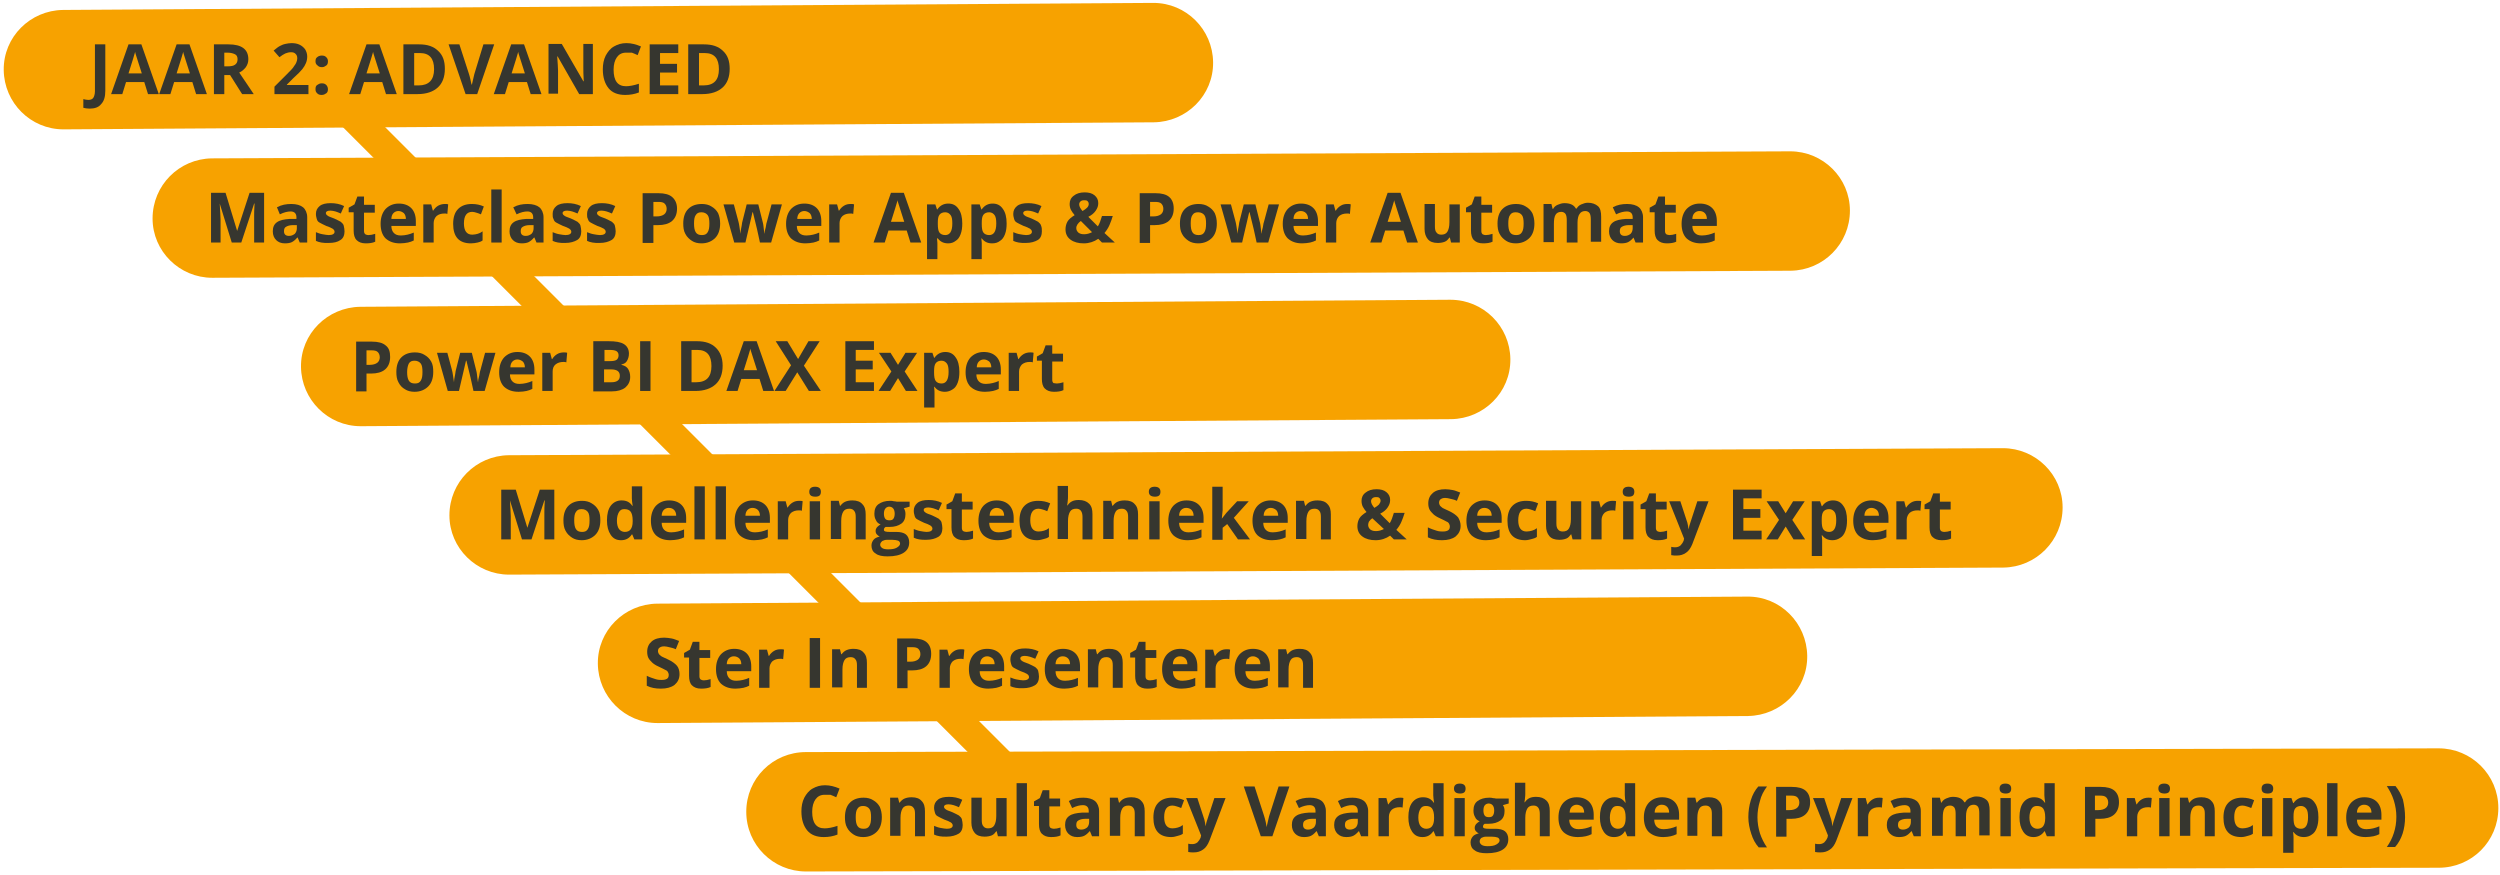
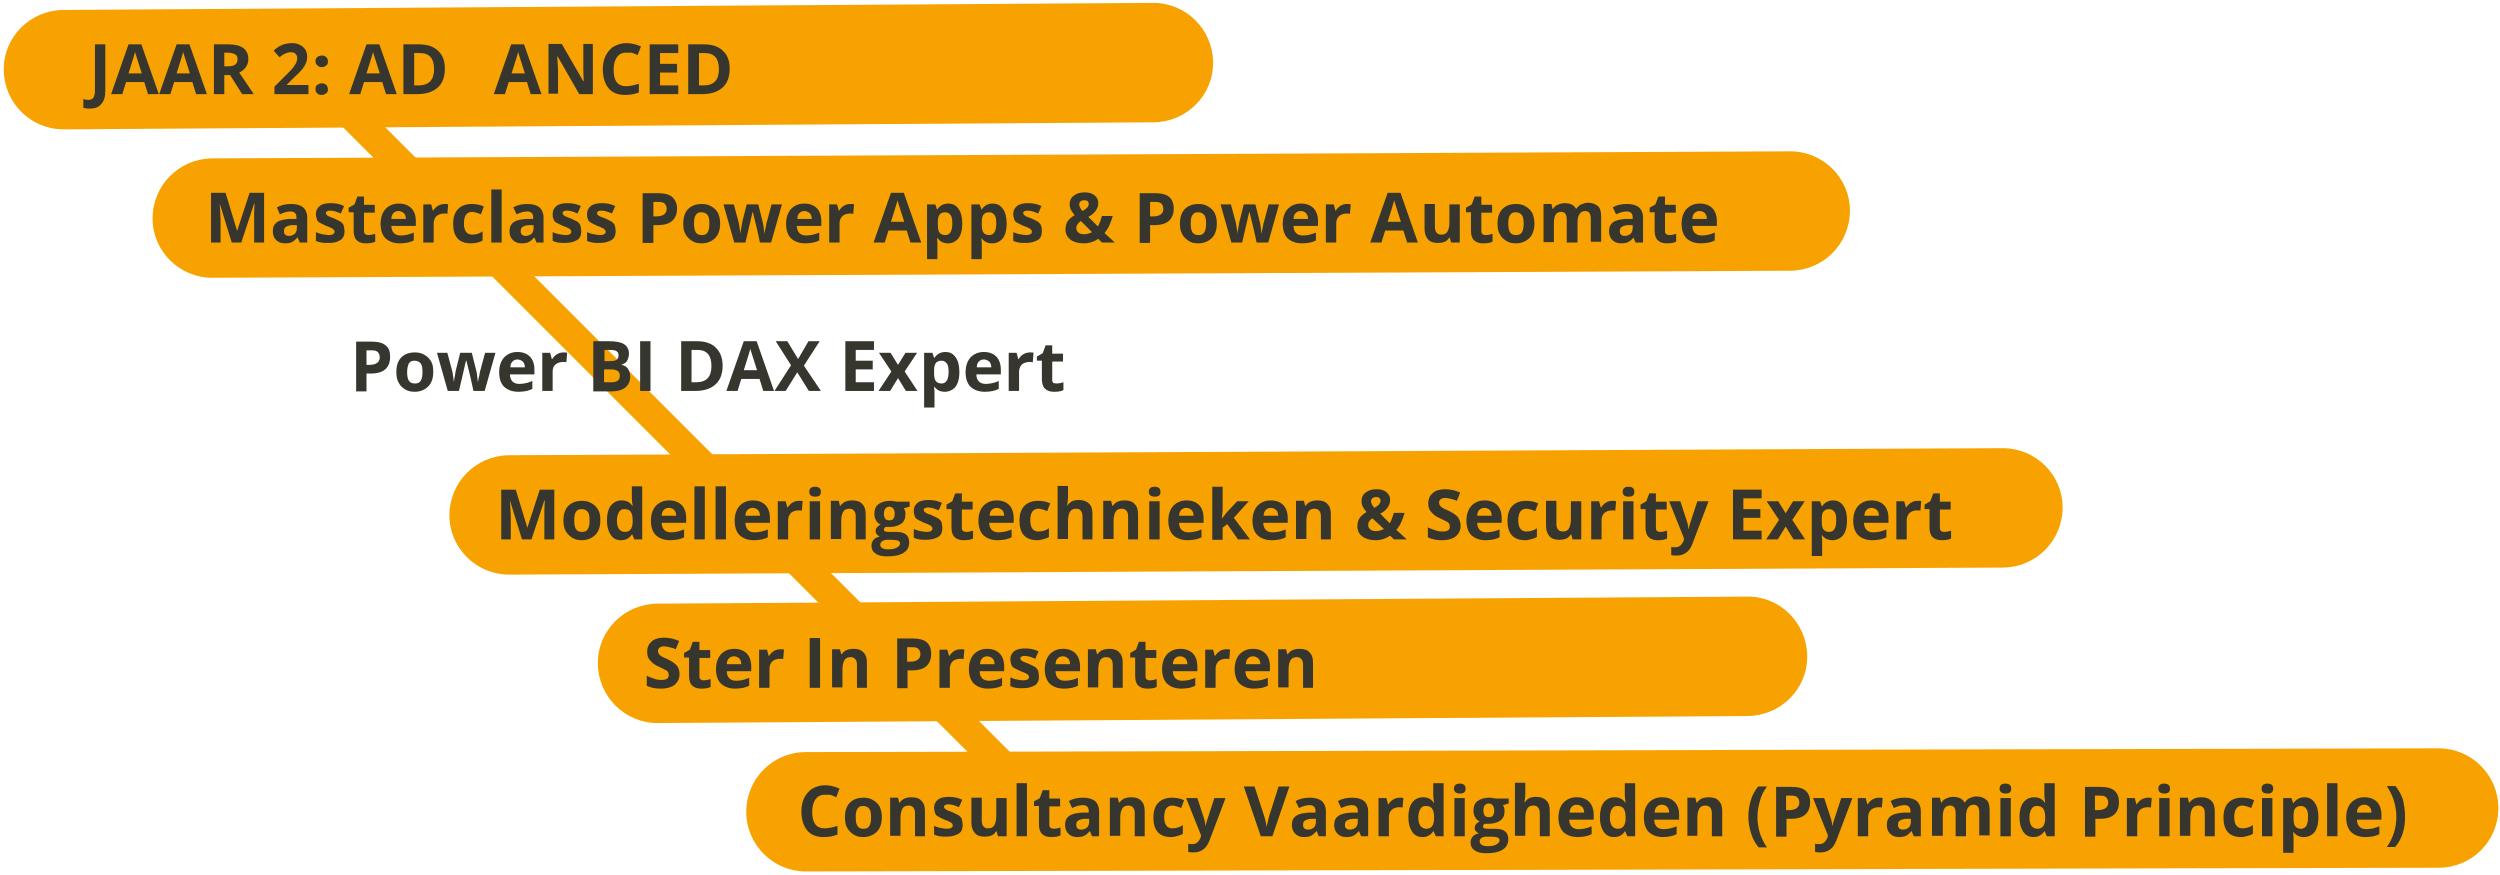
<svg xmlns="http://www.w3.org/2000/svg" width="603" height="211" viewBox="0 0 603 211" fill="none">
  <path d="M73.231 11.013L68.139 16.104L252.551 200.516L257.642 195.424L73.231 11.013Z" fill="#F7A200" />
  <path d="M122.8 138.6C114.9 138.6 108.4 132.2 108.4 124.3C108.4 116.3 114.8 109.9 122.7 109.8L483 108.1C483 108.1 483 108.1 483.1 108.1C491 108.1 497.5 114.5 497.5 122.4C497.5 130.4 491.1 136.8 483.2 136.9L122.8 138.6Z" fill="#F7A200" />
  <path d="M158.6 174.4C150.7 174.4 144.3 168 144.2 160.1C144.1 152.1 150.6 145.7 158.5 145.6L421.4 143.9C429.4 143.8 435.8 150.3 435.9 158.2C436 166.2 429.5 172.6 421.6 172.7L158.6 174.4C158.6 174.4 158.7 174.4 158.6 174.4Z" fill="#F7A200" />
  <path d="M194.4 210.2C186.5 210.2 180 203.8 180 195.8C180 187.8 186.4 181.4 194.4 181.4L588.2 180.5C596.1 180.5 602.6 186.9 602.6 194.9C602.6 202.9 596.2 209.3 588.2 209.3L194.4 210.2Z" fill="#F7A200" />
-   <path d="M87 102.8C79.1 102.8 72.7 96.4 72.6 88.5C72.5 80.5 79 74.1 86.9 74L349.8 72.3C357.8 72.3 364.2 78.7 364.3 86.6C364.4 94.6 357.9 101 350 101.1L87 102.8Z" fill="#F7A200" />
  <path d="M51.2 67C43.3 67 36.8 60.6 36.8 52.7C36.8 44.7 43.2 38.3 51.1 38.2L431.7 36.5C431.7 36.5 431.7 36.5 431.8 36.5C439.7 36.5 446.2 42.9 446.2 50.8C446.2 58.8 439.8 65.2 431.9 65.3L51.2 67Z" fill="#F7A200" />
  <path d="M15.3 31.2C7.4 31.2 1 24.8 0.9 16.9C0.8 8.9 7.3 2.5 15.2 2.4L278.1 0.7H278.2C286.1 0.7 292.5 7.1 292.6 15C292.7 23 286.2 29.4 278.3 29.5L15.3 31.2C15.4 31.2 15.4 31.2 15.3 31.2Z" fill="#F7A200" />
  <path d="M21.6 26.2C21 26.2 20.5 26.1 20.1 26V23.9C20.5 24 20.9 24.1 21.3 24.1C21.9 24.1 22.3 23.9 22.5 23.6C22.7 23.3 22.9 22.7 22.9 22V10.7H25.4V21.9C25.4 23.3 25.1 24.4 24.4 25.1C23.8 25.9 22.8 26.2 21.6 26.2Z" fill="#36362F" />
  <path d="M35.7 22.7L34.8 19.8H30.4L29.5 22.7H26.8L31 10.7H34.1L38.3 22.7H35.7ZM34.2 17.7C33.4 15.1 32.9 13.7 32.8 13.3C32.7 13 32.6 12.7 32.6 12.5C32.4 13.2 31.9 14.9 31 17.7H34.2V17.7Z" fill="#36362F" />
  <path d="M47.3 22.7L46.4 19.8H42L41.1 22.7H38.4L42.6 10.7H45.7L49.9 22.7H47.3ZM45.8 17.7C45 15.1 44.5 13.7 44.4 13.3C44.3 13 44.2 12.7 44.2 12.5C44 13.2 43.5 14.9 42.6 17.7H45.8V17.7Z" fill="#36362F" />
  <path d="M54.1 18.1V22.7H51.6V10.7H55.1C56.7 10.7 57.9 11 58.7 11.6C59.5 12.2 59.9 13.1 59.9 14.3C59.9 15 59.7 15.6 59.3 16.2C58.9 16.7 58.4 17.2 57.7 17.5C59.5 20.2 60.7 21.9 61.2 22.7H58.4L55.5 18.1H54.1ZM54.1 16H54.9C55.7 16 56.3 15.9 56.7 15.6C57.1 15.3 57.3 14.9 57.3 14.3C57.3 13.7 57.1 13.3 56.7 13.1C56.3 12.9 55.7 12.7 54.9 12.7H54.1V16Z" fill="#36362F" />
  <path d="M74.6 22.7H66.2V20.9L69.2 17.9C70.1 17 70.7 16.4 70.9 16C71.2 15.6 71.4 15.3 71.5 15C71.6 14.7 71.7 14.4 71.7 14.1C71.7 13.6 71.6 13.3 71.3 13C71 12.7 70.7 12.6 70.2 12.6C69.7 12.6 69.3 12.7 68.8 12.9C68.4 13.1 67.9 13.4 67.4 13.8L66 12.2C66.6 11.7 67.1 11.3 67.5 11.1C67.9 10.9 68.3 10.7 68.8 10.6C69.3 10.5 69.8 10.4 70.3 10.4C71 10.4 71.7 10.5 72.3 10.8C72.9 11.1 73.3 11.5 73.6 11.9C73.9 12.4 74.1 13 74.1 13.6C74.1 14.2 74 14.7 73.8 15.2C73.6 15.7 73.3 16.2 72.9 16.7C72.5 17.2 71.8 17.9 70.7 18.9L69.2 20.4V20.5H74.4V22.7H74.6Z" fill="#36362F" />
  <path d="M76.1 14.8C76.1 14.3 76.2 14 76.5 13.8C76.7 13.6 77.1 13.4 77.6 13.4C78.1 13.4 78.4 13.5 78.7 13.8C79 14.1 79.1 14.4 79.1 14.8C79.1 15.2 79 15.6 78.7 15.8C78.4 16 78.1 16.2 77.7 16.2C77.2 16.2 76.9 16.1 76.6 15.8C76.2 15.5 76.1 15.2 76.1 14.8ZM76.1 21.5C76.1 21 76.2 20.7 76.5 20.5C76.8 20.3 77.1 20.1 77.6 20.1C78.1 20.1 78.4 20.2 78.7 20.5C78.9 20.7 79.1 21.1 79.1 21.5C79.1 21.9 79 22.3 78.7 22.5C78.4 22.7 78.1 22.9 77.6 22.9C77.1 22.9 76.8 22.8 76.5 22.5C76.2 22.2 76.1 22 76.1 21.5Z" fill="#36362F" />
  <path d="M93.1 22.7L92.2 19.8H87.8L86.9 22.7H84.2L88.4 10.7H91.5L95.7 22.7H93.1ZM91.6 17.7C90.8 15.1 90.3 13.7 90.2 13.3C90.1 13 90 12.7 90 12.5C89.8 13.2 89.3 14.9 88.4 17.7H91.6V17.7Z" fill="#36362F" />
  <path d="M107.3 16.6C107.3 18.6 106.7 20.1 105.6 21.1C104.5 22.1 102.9 22.7 100.7 22.7H97.3V10.7H101.1C103.1 10.7 104.6 11.2 105.7 12.3C106.8 13.3 107.3 14.7 107.3 16.6ZM104.7 16.7C104.7 14.1 103.6 12.8 101.3 12.8H99.9V20.6H101C103.4 20.6 104.7 19.3 104.7 16.7Z" fill="#36362F" />
-   <path d="M116.6 10.7H119.2L115.1 22.7H112.3L108.2 10.7H110.8L113.1 17.8C113.2 18.2 113.4 18.7 113.5 19.3C113.6 19.9 113.7 20.3 113.8 20.5C113.9 20 114.1 19.1 114.4 17.9L116.6 10.7Z" fill="#36362F" />
  <path d="M128 22.7L127.1 19.8H122.7L121.8 22.7H119.1L123.3 10.7H126.4L130.6 22.7H128ZM126.6 17.7C125.8 15.1 125.3 13.7 125.2 13.3C125.1 13 125 12.7 125 12.5C124.8 13.2 124.3 14.9 123.4 17.7H126.6V17.7Z" fill="#36362F" />
  <path d="M142.9 22.7H139.7L134.5 13.6H134.4C134.5 15.2 134.6 16.3 134.6 17V22.6H132.3V10.6H135.5L140.7 19.6H140.8C140.7 18 140.7 16.9 140.7 16.3V10.6H143V22.7H142.9Z" fill="#36362F" />
  <path d="M151 12.7C150 12.7 149.3 13.1 148.8 13.8C148.3 14.5 148 15.5 148 16.8C148 19.5 149 20.8 151 20.8C151.8 20.8 152.9 20.6 154.1 20.2V22.3C153.1 22.7 152 22.9 150.8 22.9C149.1 22.9 147.7 22.4 146.8 21.3C145.9 20.2 145.4 18.7 145.4 16.7C145.4 15.5 145.6 14.4 146.1 13.4C146.6 12.5 147.2 11.7 148.1 11.2C149 10.7 149.9 10.4 151.1 10.4C152.3 10.4 153.4 10.7 154.6 11.2L153.8 13.3C153.4 13.1 152.9 12.9 152.4 12.7C151.9 12.7 151.5 12.7 151 12.7Z" fill="#36362F" />
  <path d="M163.6 22.7H156.7V10.7H163.6V12.8H159.2V15.4H163.3V17.5H159.2V20.6H163.6V22.7Z" fill="#36362F" />
  <path d="M176 16.6C176 18.6 175.4 20.1 174.3 21.1C173.2 22.1 171.6 22.7 169.4 22.7H166V10.7H169.8C171.8 10.7 173.3 11.2 174.4 12.3C175.5 13.3 176 14.7 176 16.6ZM173.4 16.7C173.4 14.1 172.3 12.8 170 12.8H168.6V20.6H169.7C172.2 20.6 173.4 19.3 173.4 16.7Z" fill="#36362F" />
  <path d="M55.9 58.5L53 49.1C53.1 51 53.2 52.3 53.2 52.9V58.5H50.9V46.5H54.4L57.2 55.7L60.2 46.5H63.7V58.5H61.3V52.8C61.3 52.5 61.3 52.2 61.3 51.9C61.3 51.6 61.3 50.6 61.4 49.1H61.3L58.2 58.5H55.9V58.5Z" fill="#36362F" />
  <path d="M72.3 58.5L71.8 57.3H71.7C71.3 57.8 70.8 58.2 70.4 58.4C70 58.6 69.4 58.7 68.7 58.7C67.8 58.7 67.1 58.4 66.6 57.9C66.1 57.4 65.8 56.7 65.8 55.8C65.8 54.8 66.1 54.1 66.8 53.6C67.5 53.1 68.5 52.9 69.9 52.8H71.5V52.4C71.5 51.5 71 51 70.1 51C69.4 51 68.5 51.2 67.5 51.7L66.8 50C67.9 49.4 69 49.2 70.3 49.2C71.5 49.2 72.5 49.5 73.1 50C73.7 50.5 74.1 51.4 74.1 52.4V58.5H72.3ZM71.6 54.3H70.6C69.9 54.3 69.3 54.5 69 54.7C68.6 54.9 68.5 55.3 68.5 55.8C68.5 56.5 68.9 56.9 69.7 56.9C70.3 56.9 70.7 56.7 71.1 56.4C71.4 56.1 71.6 55.6 71.6 55.1V54.3V54.3Z" fill="#36362F" />
  <path d="M83.1 55.8C83.1 56.7 82.8 57.5 82.1 57.9C81.4 58.4 80.5 58.6 79.2 58.6C78.5 58.6 78 58.6 77.5 58.5C77 58.4 76.6 58.3 76.2 58.1V56C76.7 56.2 77.2 56.4 77.8 56.5C78.4 56.6 78.9 56.7 79.3 56.7C80.2 56.7 80.7 56.4 80.7 55.9C80.7 55.7 80.6 55.5 80.5 55.4C80.4 55.3 80.2 55.1 79.9 55C79.6 54.8 79.2 54.7 78.7 54.5C78 54.2 77.5 53.9 77.1 53.7C76.7 53.5 76.5 53.2 76.4 52.8C76.3 52.4 76.2 52.1 76.2 51.6C76.2 50.8 76.5 50.2 77.1 49.7C77.7 49.2 78.6 49 79.8 49C80.9 49 82 49.2 83 49.7L82.2 51.5C81.7 51.3 81.3 51.1 80.9 51C80.5 50.9 80.1 50.8 79.7 50.8C79 50.8 78.6 51 78.6 51.4C78.6 51.6 78.7 51.8 79 52C79.2 52.2 79.8 52.4 80.6 52.7C81.3 53 81.8 53.3 82.2 53.5C82.5 53.8 82.8 54 82.9 54.4C83 54.9 83.1 55.3 83.1 55.8Z" fill="#36362F" />
  <path d="M88.9 56.7C89.3 56.7 89.9 56.6 90.5 56.4V58.3C89.9 58.6 89.1 58.7 88.2 58.7C87.2 58.7 86.5 58.4 86 57.9C85.5 57.4 85.3 56.6 85.3 55.6V51.2H84.1V50.1L85.5 49.3L86.2 47.4H87.8V49.4H90.4V51.3H87.8V55.7C87.8 56.1 87.9 56.3 88.1 56.5C88.3 56.6 88.5 56.7 88.9 56.7Z" fill="#36362F" />
  <path d="M96.5 58.7C95 58.7 93.9 58.3 93 57.5C92.2 56.7 91.8 55.5 91.8 54C91.8 52.5 92.2 51.3 93 50.4C93.8 49.6 94.8 49.1 96.2 49.1C97.5 49.1 98.5 49.5 99.2 50.2C99.9 50.9 100.3 52 100.3 53.3V54.5H94.4C94.4 55.2 94.6 55.8 95 56.2C95.4 56.6 95.9 56.8 96.7 56.8C97.3 56.8 97.8 56.7 98.3 56.6C98.8 56.5 99.3 56.3 99.8 56.1V58C99.4 58.2 98.9 58.4 98.4 58.5C97.8 58.6 97.2 58.7 96.5 58.7ZM96.1 50.9C95.6 50.9 95.2 51.1 94.9 51.4C94.6 51.7 94.4 52.2 94.4 52.8H97.9C97.9 52.2 97.7 51.7 97.4 51.4C97 51.1 96.6 50.9 96.1 50.9Z" fill="#36362F" />
  <path d="M107.3 49.2C107.6 49.2 107.9 49.2 108.1 49.3L107.9 51.6C107.7 51.5 107.5 51.5 107.2 51.5C106.4 51.5 105.8 51.7 105.3 52.1C104.9 52.5 104.6 53.1 104.6 53.8V58.5H102.1V49.3H104L104.4 50.8H104.5C104.8 50.3 105.2 49.9 105.7 49.6C106.3 49.3 106.8 49.2 107.3 49.2Z" fill="#36362F" />
  <path d="M113.6 58.7C110.7 58.7 109.3 57.1 109.3 54C109.3 52.4 109.7 51.2 110.5 50.4C111.3 49.6 112.4 49.2 113.8 49.2C114.9 49.2 115.8 49.4 116.7 49.8L116 51.7C115.6 51.5 115.2 51.4 114.9 51.3C114.6 51.2 114.2 51.1 113.9 51.1C112.6 51.1 111.9 52 111.9 53.9C111.9 55.7 112.6 56.6 113.9 56.6C114.4 56.6 114.8 56.5 115.2 56.4C115.6 56.3 116 56.1 116.4 55.8V58C116 58.3 115.6 58.4 115.2 58.5C114.7 58.6 114.2 58.7 113.6 58.7Z" fill="#36362F" />
  <path d="M121 58.5H118.5V45.7H121V58.5Z" fill="#36362F" />
  <path d="M129.4 58.5L128.9 57.3H128.8C128.4 57.8 127.9 58.2 127.5 58.4C127.1 58.6 126.5 58.7 125.8 58.7C124.9 58.7 124.2 58.4 123.7 57.9C123.2 57.4 122.9 56.7 122.9 55.8C122.9 54.8 123.2 54.1 123.9 53.6C124.6 53.1 125.6 52.9 127 52.8H128.6V52.4C128.6 51.5 128.1 51 127.2 51C126.5 51 125.6 51.2 124.6 51.7L123.8 50C124.9 49.4 126 49.2 127.3 49.2C128.5 49.2 129.5 49.5 130.1 50C130.7 50.5 131.1 51.4 131.1 52.4V58.5H129.4V58.5ZM128.7 54.3H127.7C127 54.3 126.4 54.5 126.1 54.7C125.7 54.9 125.6 55.3 125.6 55.8C125.6 56.5 126 56.9 126.8 56.9C127.4 56.9 127.8 56.7 128.2 56.4C128.5 56.1 128.7 55.6 128.7 55.1V54.3Z" fill="#36362F" />
  <path d="M140.2 55.8C140.2 56.7 139.9 57.5 139.2 57.9C138.5 58.3 137.6 58.6 136.3 58.6C135.6 58.6 135.1 58.6 134.6 58.5C134.1 58.4 133.7 58.3 133.3 58.1V56C133.8 56.2 134.3 56.4 134.9 56.5C135.5 56.6 136 56.7 136.4 56.7C137.3 56.7 137.8 56.4 137.8 55.9C137.8 55.7 137.7 55.5 137.6 55.4C137.5 55.3 137.3 55.1 137 55C136.7 54.8 136.3 54.7 135.8 54.5C135.1 54.2 134.6 53.9 134.2 53.7C133.8 53.5 133.6 53.2 133.5 52.8C133.3 52.5 133.3 52.1 133.3 51.6C133.3 50.8 133.6 50.2 134.2 49.7C134.8 49.2 135.7 49 136.9 49C138 49 139.1 49.2 140.1 49.7L139.3 51.5C138.8 51.3 138.4 51.1 138 51C137.6 50.9 137.2 50.8 136.8 50.8C136.1 50.8 135.7 51 135.7 51.4C135.7 51.6 135.8 51.8 136.1 52C136.3 52.2 136.9 52.4 137.7 52.7C138.4 53 138.9 53.3 139.3 53.5C139.6 53.8 139.9 54 140 54.4C140.1 54.9 140.2 55.3 140.2 55.8Z" fill="#36362F" />
  <path d="M148.5 55.8C148.5 56.7 148.2 57.5 147.5 57.9C146.8 58.3 145.9 58.6 144.6 58.6C143.9 58.6 143.4 58.6 142.9 58.5C142.4 58.4 142 58.3 141.6 58.1V56C142.1 56.2 142.6 56.4 143.2 56.5C143.8 56.6 144.3 56.7 144.7 56.7C145.6 56.7 146.1 56.4 146.1 55.9C146.1 55.7 146 55.5 145.9 55.4C145.8 55.3 145.6 55.1 145.3 55C145 54.8 144.6 54.7 144.1 54.5C143.4 54.2 142.9 53.9 142.5 53.7C142.1 53.5 141.9 53.2 141.8 52.8C141.6 52.5 141.6 52.1 141.6 51.6C141.6 50.8 141.9 50.2 142.5 49.7C143.1 49.2 144 49 145.2 49C146.3 49 147.4 49.2 148.4 49.7L147.6 51.5C147.1 51.3 146.7 51.1 146.3 51C145.9 50.9 145.5 50.8 145.1 50.8C144.4 50.8 144 51 144 51.4C144 51.6 144.1 51.8 144.4 52C144.6 52.2 145.2 52.4 146 52.7C146.7 53 147.2 53.3 147.6 53.5C147.9 53.8 148.2 54 148.3 54.4C148.4 54.9 148.5 55.3 148.5 55.8Z" fill="#36362F" />
  <path d="M163.3 50.3C163.3 51.6 162.9 52.6 162.1 53.3C161.3 54 160.1 54.3 158.7 54.3H157.6V58.6H155V46.6H158.8C160.3 46.6 161.4 46.9 162.1 47.5C162.8 48.1 163.3 49 163.3 50.3ZM157.6 52.2H158.4C159.2 52.2 159.8 52 160.2 51.7C160.6 51.4 160.8 50.9 160.8 50.4C160.8 49.8 160.6 49.4 160.3 49.1C160 48.8 159.5 48.7 158.8 48.7H157.6V52.2V52.2Z" fill="#36362F" />
  <path d="M173.7 53.9C173.7 55.4 173.3 56.6 172.5 57.4C171.7 58.2 170.6 58.7 169.2 58.7C168.3 58.7 167.5 58.5 166.9 58.1C166.3 57.7 165.7 57.2 165.3 56.4C164.9 55.7 164.8 54.8 164.8 53.9C164.8 52.4 165.2 51.2 166 50.4C166.8 49.6 167.9 49.2 169.3 49.2C170.2 49.2 171 49.4 171.6 49.8C172.3 50.2 172.8 50.7 173.2 51.4C173.5 52.1 173.7 52.9 173.7 53.9ZM167.4 53.9C167.4 54.8 167.5 55.5 167.8 56C168.1 56.5 168.6 56.7 169.3 56.7C170 56.7 170.4 56.5 170.7 56C171 55.5 171.1 54.9 171.1 53.9C171.1 53 171 52.3 170.7 51.9C170.4 51.5 169.9 51.2 169.2 51.2C168.5 51.2 168.1 51.4 167.8 51.9C167.5 52.3 167.4 53 167.4 53.9Z" fill="#36362F" />
  <path d="M183.3 58.5L182.6 55.3L181.6 51.2H181.5L179.8 58.5H177.1L174.5 49.3H177L178.1 53.4C178.3 54.1 178.4 55.1 178.6 56.4C178.6 56 178.7 55.3 178.9 54.4L179 53.7L180.1 49.3H182.9L184 53.7C184 53.8 184.1 54 184.1 54.2C184.1 54.4 184.2 54.7 184.2 55C184.2 55.3 184.3 55.5 184.3 55.8C184.3 56.1 184.4 56.3 184.4 56.4C184.4 56 184.5 55.5 184.7 54.8C184.8 54.1 184.9 53.6 185 53.4L186.1 49.3H188.6L186 58.5H183.3V58.5Z" fill="#36362F" />
  <path d="M194.3 58.7C192.8 58.7 191.7 58.3 190.8 57.5C190 56.7 189.6 55.5 189.6 54C189.6 52.5 190 51.3 190.8 50.4C191.6 49.6 192.6 49.1 194 49.1C195.3 49.1 196.3 49.5 197 50.2C197.7 50.9 198.1 52 198.1 53.3V54.5H192.2C192.2 55.2 192.4 55.8 192.8 56.2C193.2 56.6 193.7 56.8 194.5 56.8C195.1 56.8 195.6 56.7 196.1 56.6C196.6 56.5 197.1 56.3 197.6 56.1V58C197.2 58.2 196.7 58.4 196.2 58.5C195.6 58.6 195 58.7 194.3 58.7ZM194 50.9C193.5 50.9 193.1 51.1 192.8 51.4C192.5 51.7 192.3 52.2 192.3 52.8H195.8C195.8 52.2 195.6 51.7 195.3 51.4C194.9 51.1 194.5 50.9 194 50.9Z" fill="#36362F" />
  <path d="M205.2 49.2C205.5 49.2 205.8 49.2 206 49.3L205.8 51.6C205.6 51.5 205.4 51.5 205.1 51.5C204.3 51.5 203.7 51.7 203.2 52.1C202.8 52.5 202.5 53.1 202.5 53.8V58.5H200V49.3H201.9L202.3 50.8H202.4C202.7 50.3 203.1 49.9 203.6 49.6C204.1 49.3 204.6 49.2 205.2 49.2Z" fill="#36362F" />
  <path d="M219.6 58.5L218.7 55.6H214.3L213.4 58.5H210.7L214.9 46.5H218L222.2 58.5H219.6ZM218.1 53.5C217.3 50.9 216.8 49.5 216.7 49.1C216.6 48.8 216.5 48.5 216.5 48.3C216.3 49 215.8 50.7 214.9 53.5H218.1Z" fill="#36362F" />
  <path d="M228.7 58.7C227.6 58.7 226.8 58.3 226.2 57.5H226C226.1 58.3 226.1 58.7 226.1 58.8V62.5H223.6V49.3H225.6L226 50.5H226.1C226.7 49.6 227.6 49.1 228.7 49.1C229.8 49.1 230.6 49.5 231.2 50.4C231.8 51.2 232.1 52.4 232.1 53.9C232.1 54.9 232 55.7 231.7 56.5C231.4 57.3 231 57.8 230.5 58.1C230 58.5 229.4 58.7 228.7 58.7ZM228 51.2C227.4 51.2 226.9 51.4 226.6 51.8C226.3 52.2 226.2 52.8 226.2 53.7V54C226.2 55 226.3 55.7 226.6 56.1C226.9 56.5 227.4 56.7 228 56.7C229.1 56.7 229.7 55.8 229.7 53.9C229.7 53 229.6 52.3 229.3 51.9C229 51.5 228.6 51.2 228 51.2Z" fill="#36362F" />
  <path d="M239.3 58.7C238.2 58.7 237.4 58.3 236.8 57.5H236.7C236.8 58.3 236.8 58.7 236.8 58.8V62.5H234.3V49.3H236.3L236.7 50.5H236.8C237.4 49.6 238.3 49.1 239.4 49.1C240.5 49.1 241.3 49.5 241.9 50.4C242.5 51.2 242.8 52.4 242.8 53.9C242.8 54.9 242.7 55.7 242.4 56.5C242.1 57.3 241.7 57.8 241.2 58.1C240.7 58.5 240.1 58.7 239.3 58.7ZM238.6 51.2C238 51.2 237.5 51.4 237.2 51.8C236.9 52.2 236.8 52.8 236.8 53.7V54C236.8 55 236.9 55.7 237.2 56.1C237.5 56.5 238 56.7 238.6 56.7C239.7 56.7 240.3 55.8 240.3 53.9C240.3 53 240.2 52.3 239.9 51.9C239.6 51.5 239.2 51.2 238.6 51.2Z" fill="#36362F" />
  <path d="M251.3 55.8C251.3 56.7 251 57.5 250.3 57.9C249.6 58.3 248.7 58.6 247.4 58.6C246.7 58.6 246.2 58.6 245.7 58.5C245.2 58.4 244.8 58.3 244.4 58.1V56C244.9 56.2 245.4 56.4 246 56.5C246.6 56.6 247.1 56.7 247.5 56.7C248.4 56.7 248.9 56.4 248.9 55.9C248.9 55.7 248.8 55.5 248.7 55.4C248.6 55.3 248.4 55.1 248.1 55C247.8 54.8 247.4 54.7 246.9 54.5C246.2 54.2 245.7 53.9 245.3 53.7C244.9 53.5 244.7 53.2 244.6 52.8C244.5 52.4 244.4 52.1 244.4 51.6C244.4 50.8 244.7 50.2 245.3 49.7C245.9 49.2 246.8 49 248 49C249.1 49 250.2 49.2 251.2 49.7L250.4 51.5C249.9 51.3 249.5 51.1 249.1 51C248.7 50.9 248.3 50.8 247.9 50.8C247.2 50.8 246.8 51 246.8 51.4C246.8 51.6 246.9 51.8 247.2 52C247.4 52.2 248 52.4 248.8 52.7C249.5 53 250 53.3 250.4 53.5C250.7 53.8 251 54 251.1 54.4C251.3 54.9 251.3 55.3 251.3 55.8Z" fill="#36362F" />
  <path d="M268.9 58.5H265.8L264.9 57.6C263.9 58.3 262.7 58.7 261.4 58.7C260.1 58.7 259 58.4 258.2 57.8C257.4 57.2 257 56.4 257 55.3C257 54.6 257.2 53.9 257.5 53.4C257.8 52.9 258.4 52.4 259.2 51.9C258.8 51.4 258.5 51 258.3 50.6C258.1 50.2 258 49.7 258 49.2C258 48.4 258.3 47.7 259 47.2C259.6 46.7 260.5 46.4 261.6 46.4C262.6 46.4 263.4 46.6 264 47.1C264.6 47.6 264.9 48.2 264.9 49C264.9 49.7 264.7 50.2 264.3 50.8C263.9 51.4 263.3 51.9 262.5 52.3L264.8 54.6C265.2 54 265.5 53.1 265.8 52.1H268.4C268.2 52.8 267.9 53.6 267.6 54.3C267.3 55 266.9 55.6 266.4 56.2L268.9 58.5ZM259.6 55C259.6 55.5 259.8 55.8 260.1 56.1C260.5 56.4 260.9 56.5 261.5 56.5C262.2 56.5 262.8 56.3 263.4 56L260.7 53.3C260.4 53.5 260.1 53.8 259.9 54.1C259.7 54.4 259.6 54.7 259.6 55ZM262.6 49.2C262.6 48.9 262.5 48.7 262.3 48.5C262.1 48.3 261.8 48.3 261.5 48.3C261.1 48.3 260.8 48.4 260.6 48.6C260.4 48.8 260.3 49 260.3 49.3C260.3 49.8 260.6 50.3 261.1 50.9C261.6 50.6 261.9 50.4 262.2 50.1C262.5 49.8 262.6 49.5 262.6 49.2Z" fill="#36362F" />
  <path d="M283.1 50.3C283.1 51.6 282.7 52.6 281.9 53.3C281.1 54 279.9 54.3 278.5 54.3H277.4V58.6H274.9V46.6H278.7C280.2 46.6 281.3 46.9 282 47.5C282.7 48.1 283.1 49 283.1 50.3ZM277.4 52.2H278.2C279 52.2 279.6 52 280 51.7C280.4 51.4 280.6 50.9 280.6 50.4C280.6 49.8 280.4 49.4 280.1 49.1C279.8 48.8 279.3 48.7 278.6 48.7H277.4V52.2V52.2Z" fill="#36362F" />
  <path d="M293.5 53.9C293.5 55.4 293.1 56.6 292.3 57.4C291.5 58.2 290.4 58.7 289 58.7C288.1 58.7 287.3 58.5 286.7 58.1C286.1 57.7 285.5 57.2 285.1 56.4C284.7 55.7 284.6 54.8 284.6 53.9C284.6 52.4 285 51.2 285.8 50.4C286.6 49.6 287.7 49.2 289.1 49.2C290 49.2 290.8 49.4 291.4 49.8C292.1 50.2 292.6 50.7 293 51.4C293.3 52.1 293.5 52.9 293.5 53.9ZM287.2 53.9C287.2 54.8 287.3 55.5 287.6 56C287.9 56.5 288.4 56.7 289.1 56.7C289.8 56.7 290.2 56.5 290.5 56C290.8 55.5 290.9 54.9 290.9 53.9C290.9 53 290.8 52.3 290.5 51.9C290.2 51.5 289.7 51.2 289 51.2C288.3 51.2 287.9 51.4 287.6 51.9C287.3 52.3 287.2 53 287.2 53.9Z" fill="#36362F" />
  <path d="M303.1 58.5L302.4 55.3L301.4 51.2H301.3L299.6 58.5H297L294.4 49.3H296.9L298 53.4C298.2 54.1 298.3 55.1 298.5 56.4C298.5 56 298.6 55.3 298.8 54.4L298.9 53.7L300 49.3H302.8L303.9 53.7C303.9 53.8 304 54 304 54.2C304 54.4 304.1 54.7 304.1 55C304.1 55.3 304.2 55.5 304.2 55.8C304.2 56.1 304.3 56.3 304.3 56.4C304.3 56 304.4 55.5 304.6 54.8C304.7 54.1 304.8 53.6 304.9 53.4L306 49.3H308.5L305.9 58.5H303.1V58.5Z" fill="#36362F" />
  <path d="M314.1 58.7C312.6 58.7 311.5 58.3 310.6 57.5C309.8 56.7 309.4 55.5 309.4 54C309.4 52.5 309.8 51.3 310.6 50.4C311.4 49.6 312.4 49.1 313.8 49.1C315.1 49.1 316.1 49.5 316.8 50.2C317.5 50.9 317.9 52 317.9 53.3V54.5H312C312 55.2 312.2 55.8 312.6 56.2C313 56.6 313.5 56.8 314.3 56.8C314.9 56.8 315.4 56.7 315.9 56.6C316.4 56.5 316.9 56.3 317.4 56.1V58C317 58.2 316.5 58.4 316 58.5C315.4 58.6 314.8 58.7 314.1 58.7ZM313.7 50.9C313.2 50.9 312.8 51.1 312.5 51.4C312.2 51.7 312 52.2 312 52.8H315.5C315.5 52.2 315.3 51.7 315 51.4C314.7 51.1 314.3 50.9 313.7 50.9Z" fill="#36362F" />
  <path d="M325 49.2C325.3 49.2 325.6 49.2 325.8 49.3L325.6 51.6C325.4 51.5 325.2 51.5 324.9 51.5C324.1 51.5 323.5 51.7 323 52.1C322.6 52.5 322.3 53.1 322.3 53.8V58.5H319.8V49.3H321.7L322.1 50.8H322.2C322.5 50.3 322.9 49.9 323.4 49.6C323.9 49.3 324.4 49.2 325 49.2Z" fill="#36362F" />
  <path d="M339.4 58.5L338.5 55.6H334.1L333.2 58.5H330.5L334.7 46.5H337.8L342 58.5H339.4ZM337.9 53.5C337.1 50.9 336.6 49.5 336.5 49.1C336.4 48.8 336.3 48.5 336.3 48.3C336.1 49 335.6 50.7 334.7 53.5H337.9Z" fill="#36362F" />
  <path d="M350 58.5L349.7 57.3H349.6C349.3 57.7 349 58.1 348.5 58.3C348 58.5 347.4 58.6 346.8 58.6C345.7 58.6 344.9 58.3 344.4 57.7C343.9 57.1 343.6 56.3 343.6 55.2V49.2H346.1V54.6C346.1 55.3 346.2 55.8 346.5 56.1C346.7 56.4 347.1 56.6 347.6 56.6C348.3 56.6 348.8 56.4 349.1 55.9C349.4 55.4 349.6 54.7 349.6 53.6V49.3H352.1V58.5H350Z" fill="#36362F" />
  <path d="M358.4 56.7C358.8 56.7 359.4 56.6 360 56.4V58.3C359.4 58.6 358.6 58.7 357.7 58.7C356.7 58.7 356 58.4 355.5 57.9C355 57.4 354.8 56.6 354.8 55.6V51.2H353.6V50.1L355 49.3L355.7 47.4H357.3V49.4H359.9V51.3H357.3V55.7C357.3 56.1 357.4 56.3 357.6 56.5C357.8 56.6 358 56.7 358.4 56.7Z" fill="#36362F" />
  <path d="M370.1 53.9C370.1 55.4 369.7 56.6 368.9 57.4C368.1 58.2 367 58.7 365.6 58.7C364.7 58.7 363.9 58.5 363.3 58.1C362.7 57.7 362.1 57.2 361.7 56.4C361.3 55.7 361.2 54.8 361.2 53.9C361.2 52.4 361.6 51.2 362.4 50.4C363.2 49.6 364.3 49.2 365.7 49.2C366.6 49.2 367.4 49.4 368 49.8C368.7 50.2 369.2 50.7 369.6 51.4C369.9 52.1 370.1 52.9 370.1 53.9ZM363.8 53.9C363.8 54.8 363.9 55.5 364.2 56C364.5 56.5 365 56.7 365.7 56.7C366.4 56.7 366.8 56.5 367.1 56C367.4 55.5 367.5 54.9 367.5 53.9C367.5 53 367.4 52.3 367.1 51.9C366.8 51.5 366.3 51.2 365.6 51.2C364.9 51.2 364.5 51.4 364.2 51.9C363.9 52.3 363.8 53 363.8 53.9Z" fill="#36362F" />
  <path d="M380.4 58.5H377.9V53.1C377.9 52.4 377.8 51.9 377.6 51.6C377.4 51.3 377 51.1 376.6 51.1C376 51.1 375.5 51.3 375.2 51.8C374.9 52.3 374.8 53 374.8 54.1V58.4H372.3V49.2H374.2L374.5 50.4H374.6C374.8 50 375.2 49.6 375.7 49.4C376.2 49.2 376.7 49 377.3 49C378.7 49 379.6 49.4 380.1 50.3H380.3C380.5 49.9 380.9 49.5 381.4 49.3C381.9 49.1 382.4 48.9 383 48.9C384 48.9 384.8 49.2 385.4 49.7C386 50.2 386.2 51.1 386.2 52.3V58.3H383.7V52.9C383.7 52.2 383.6 51.7 383.4 51.4C383.2 51.1 382.8 50.9 382.4 50.9C381.8 50.9 381.3 51.1 381 51.6C380.7 52 380.5 52.7 380.5 53.7V58.5H380.4Z" fill="#36362F" />
  <path d="M394.5 58.5L394 57.3C393.6 57.8 393.1 58.2 392.7 58.4C392.3 58.6 391.7 58.7 391 58.7C390.1 58.7 389.4 58.4 388.9 57.9C388.4 57.4 388.1 56.7 388.1 55.8C388.1 54.8 388.4 54.1 389.1 53.6C389.8 53.1 390.8 52.9 392.2 52.8H393.8V52.4C393.8 51.5 393.3 51 392.4 51C391.7 51 390.8 51.2 389.8 51.7L389 50C390.1 49.4 391.2 49.2 392.5 49.2C393.7 49.2 394.7 49.5 395.3 50C395.9 50.5 396.3 51.4 396.3 52.4V58.5H394.5V58.5ZM393.8 54.3H392.8C392.1 54.3 391.5 54.5 391.2 54.7C390.8 54.9 390.7 55.3 390.7 55.8C390.7 56.5 391.1 56.9 391.9 56.9C392.5 56.9 392.9 56.7 393.3 56.4C393.6 56.1 393.8 55.6 393.8 55.1V54.3V54.3Z" fill="#36362F" />
  <path d="M402.7 56.7C403.1 56.7 403.7 56.6 404.3 56.4V58.3C403.7 58.6 402.9 58.7 402 58.7C401 58.7 400.3 58.4 399.8 57.9C399.3 57.4 399.1 56.6 399.1 55.6V51.2H397.9V50.1L399.3 49.3L400 47.4H401.6V49.4H404.2V51.3H401.6V55.7C401.6 56.1 401.7 56.3 401.9 56.5C402.1 56.6 402.4 56.7 402.7 56.7Z" fill="#36362F" />
  <path d="M410.3 58.7C408.8 58.7 407.7 58.3 406.8 57.5C406 56.7 405.6 55.5 405.6 54C405.6 52.5 406 51.3 406.8 50.4C407.6 49.6 408.6 49.1 410 49.1C411.3 49.1 412.3 49.5 413 50.2C413.7 50.9 414.1 52 414.1 53.3V54.5H408.2C408.2 55.2 408.4 55.8 408.8 56.2C409.2 56.6 409.7 56.8 410.5 56.8C411.1 56.8 411.6 56.7 412.1 56.6C412.6 56.5 413.1 56.3 413.6 56.1V58C413.2 58.2 412.7 58.4 412.2 58.5C411.6 58.6 411 58.7 410.3 58.7ZM409.9 50.9C409.4 50.9 409 51.1 408.7 51.4C408.4 51.7 408.2 52.2 408.2 52.8H411.7C411.7 52.2 411.5 51.7 411.2 51.4C410.9 51.1 410.5 50.9 409.9 50.9Z" fill="#36362F" />
  <path d="M94.1 86.1C94.1 87.4 93.7 88.4 92.9 89.1C92.1 89.8 90.9 90.1 89.5 90.1H88.4V94.4H85.9V82.4H89.7C91.2 82.4 92.3 82.7 93 83.3C93.8 83.9 94.1 84.8 94.1 86.1ZM88.4 88H89.2C90 88 90.6 87.8 91 87.5C91.4 87.2 91.6 86.7 91.6 86.2C91.6 85.6 91.4 85.2 91.1 84.9C90.8 84.6 90.3 84.5 89.6 84.5H88.4V88V88Z" fill="#36362F" />
  <path d="M104.5 89.7C104.5 91.2 104.1 92.4 103.3 93.2C102.5 94 101.4 94.5 100 94.5C99.1 94.5 98.3 94.3 97.7 93.9C97 93.5 96.5 93 96.1 92.2C95.7 91.5 95.6 90.6 95.6 89.7C95.6 88.2 96 87 96.8 86.2C97.6 85.4 98.7 85 100.1 85C101 85 101.8 85.2 102.4 85.6C103.1 86 103.6 86.5 104 87.2C104.4 87.9 104.5 88.7 104.5 89.7ZM98.2 89.7C98.2 90.6 98.3 91.3 98.6 91.8C98.9 92.3 99.4 92.5 100.1 92.5C100.8 92.5 101.2 92.3 101.5 91.8C101.8 91.3 101.9 90.7 101.9 89.7C101.9 88.8 101.8 88.1 101.5 87.7C101.2 87.3 100.7 87 100 87C99.3 87 98.9 87.2 98.6 87.7C98.4 88.1 98.2 88.8 98.2 89.7Z" fill="#36362F" />
  <path d="M114.2 94.3L113.5 91.1L112.5 87H112.4L110.7 94.3H108L105.4 85.1H107.9L109 89.2C109.2 89.9 109.3 90.9 109.5 92.2C109.5 91.8 109.6 91.1 109.8 90.2L109.9 89.5L111 85.1H113.8L114.9 89.5C114.9 89.6 115 89.8 115 90C115 90.2 115.1 90.5 115.1 90.8C115.1 91.1 115.2 91.3 115.2 91.6C115.2 91.9 115.3 92.1 115.3 92.2C115.3 91.8 115.4 91.3 115.6 90.6C115.7 89.9 115.8 89.4 115.9 89.2L117 85.1H119.5L116.9 94.3H114.2V94.3Z" fill="#36362F" />
  <path d="M125.1 94.5C123.6 94.5 122.5 94.1 121.6 93.3C120.8 92.5 120.4 91.3 120.4 89.8C120.4 88.3 120.8 87.1 121.6 86.2C122.4 85.4 123.4 84.9 124.8 84.9C126.1 84.9 127.1 85.3 127.8 86C128.5 86.7 128.9 87.8 128.9 89.1V90.3H123C123 91 123.2 91.6 123.6 92C124 92.4 124.5 92.6 125.3 92.6C125.9 92.6 126.4 92.5 126.9 92.4C127.4 92.3 127.9 92.1 128.4 91.9V93.8C128 94 127.5 94.2 127 94.3C126.5 94.4 125.9 94.5 125.1 94.5ZM124.8 86.7C124.3 86.7 123.9 86.9 123.6 87.2C123.3 87.5 123.1 88 123.1 88.6H126.6C126.6 88 126.4 87.5 126.1 87.2C125.7 86.9 125.3 86.7 124.8 86.7Z" fill="#36362F" />
  <path d="M136 85C136.3 85 136.6 85 136.8 85.1L136.6 87.4C136.4 87.3 136.2 87.3 135.9 87.3C135.1 87.3 134.5 87.5 134 87.9C133.5 88.3 133.3 88.9 133.3 89.6V94.3H130.8V85.1H132.7L133.1 86.6H133.2C133.5 86.1 133.9 85.7 134.4 85.4C134.9 85.1 135.5 85 136 85Z" fill="#36362F" />
  <path d="M143.1 82.3H146.8C148.5 82.3 149.7 82.5 150.5 83C151.3 83.5 151.7 84.3 151.7 85.3C151.7 86 151.5 86.6 151.2 87.1C150.9 87.6 150.4 87.8 149.9 87.9V88C150.7 88.2 151.2 88.5 151.5 89C151.8 89.5 152 90.1 152 90.9C152 92 151.6 92.8 150.8 93.5C150 94.1 148.9 94.4 147.6 94.4H143.1V82.3V82.3ZM145.7 87.1H147.2C147.9 87.1 148.4 87 148.7 86.8C149 86.6 149.2 86.2 149.2 85.7C149.2 85.2 149 84.9 148.7 84.7C148.4 84.5 147.8 84.4 147.1 84.4H145.8V87.1H145.7ZM145.7 89.1V92.2H147.4C148.1 92.2 148.6 92.1 149 91.8C149.4 91.5 149.5 91.1 149.5 90.6C149.5 89.6 148.8 89.1 147.4 89.1H145.7V89.1Z" fill="#36362F" />
  <path d="M154.4 94.3V82.3H156.9V94.3H154.4Z" fill="#36362F" />
  <path d="M174.3 88.2C174.3 90.2 173.7 91.7 172.6 92.7C171.5 93.7 169.9 94.3 167.7 94.3H164.3V82.3H168.1C170.1 82.3 171.6 82.8 172.7 83.9C173.7 84.9 174.3 86.3 174.3 88.2ZM171.6 88.3C171.6 85.7 170.5 84.4 168.2 84.4H166.8V92.2H167.9C170.4 92.2 171.6 90.9 171.6 88.3Z" fill="#36362F" />
  <path d="M184.1 94.3L183.2 91.4H178.8L177.9 94.3H175.2L179.4 82.3H182.5L186.7 94.3H184.1ZM182.6 89.3C181.8 86.7 181.3 85.3 181.2 84.9C181.1 84.6 181 84.3 181 84.1C180.8 84.8 180.3 86.5 179.4 89.3H182.6Z" fill="#36362F" />
  <path d="M198 94.3H195.1L192.3 89.8L189.5 94.3H186.8L190.8 88.1L187.1 82.3H189.9L192.5 86.6L195 82.3H197.7L193.9 88.2L198 94.3Z" fill="#36362F" />
  <path d="M210.8 94.3H203.9V82.3H210.8V84.4H206.4V87H210.5V89.1H206.4V92.2H210.8V94.3Z" fill="#36362F" />
  <path d="M215 89.6L212 85.1H214.8L216.6 88L218.4 85.1H221.2L218.2 89.6L221.3 94.3H218.5L216.6 91.2L214.7 94.3H211.9L215 89.6Z" fill="#36362F" />
  <path d="M227.9 94.5C226.8 94.5 226 94.1 225.4 93.3H225.3C225.4 94.1 225.4 94.5 225.4 94.6V98.3H222.9V85.1H224.9L225.3 86.3H225.4C226 85.4 226.9 84.9 228 84.9C229.1 84.9 229.9 85.3 230.5 86.2C231.1 87 231.4 88.2 231.4 89.7C231.4 90.7 231.3 91.5 231 92.3C230.7 93.1 230.3 93.6 229.8 93.9C229.2 94.3 228.6 94.5 227.9 94.5ZM227.1 87C226.5 87 226 87.2 225.7 87.6C225.4 88 225.3 88.6 225.3 89.5V89.8C225.3 90.8 225.4 91.5 225.7 91.9C226 92.3 226.5 92.5 227.1 92.5C228.2 92.5 228.8 91.6 228.8 89.7C228.8 88.8 228.7 88.1 228.4 87.7C228.1 87.3 227.7 87 227.1 87Z" fill="#36362F" />
  <path d="M237.6 94.5C236.1 94.5 235 94.1 234.1 93.3C233.3 92.5 232.9 91.3 232.9 89.8C232.9 88.3 233.3 87.1 234.1 86.2C234.9 85.4 235.9 84.9 237.3 84.9C238.6 84.9 239.6 85.3 240.3 86C241 86.7 241.4 87.8 241.4 89.1V90.3H235.5C235.5 91 235.7 91.6 236.1 92C236.5 92.4 237 92.6 237.8 92.6C238.4 92.6 238.9 92.5 239.4 92.4C239.9 92.3 240.4 92.1 240.9 91.9V93.8C240.5 94 240 94.2 239.5 94.3C239 94.4 238.3 94.5 237.6 94.5ZM237.3 86.7C236.8 86.7 236.4 86.9 236.1 87.2C235.8 87.5 235.6 88 235.6 88.6H239.1C239.1 88 238.9 87.5 238.6 87.2C238.2 86.9 237.8 86.7 237.3 86.7Z" fill="#36362F" />
  <path d="M248.5 85C248.8 85 249.1 85 249.3 85.1L249.1 87.4C248.9 87.3 248.7 87.3 248.4 87.3C247.6 87.3 247 87.5 246.5 87.9C246.1 88.3 245.8 88.9 245.8 89.6V94.3H243.3V85.1H245.2L245.6 86.6H245.7C246 86.1 246.4 85.7 246.9 85.4C247.4 85.1 248 85 248.5 85Z" fill="#36362F" />
  <path d="M254.9 92.5C255.3 92.5 255.9 92.4 256.5 92.2V94.1C255.9 94.4 255.1 94.5 254.2 94.5C253.2 94.5 252.5 94.2 252 93.7C251.5 93.2 251.3 92.4 251.3 91.4V87H250.1V86L251.5 85.2L252.2 83.3H253.8V85.3H256.4V87.2H253.8V91.6C253.8 92 253.9 92.2 254.1 92.4C254.3 92.4 254.6 92.5 254.9 92.5Z" fill="#36362F" />
  <path d="M125.9 130.1L123 120.7C123.1 122.6 123.2 123.9 123.2 124.5V130.1H120.9V118.1H124.4L127.2 127.3L130.2 118.1H133.7V130.1H131.3V124.4C131.3 124.1 131.3 123.8 131.3 123.5C131.3 123.2 131.3 122.2 131.4 120.7H131.3L128.2 130.1H125.9Z" fill="#36362F" />
  <path d="M144.8 125.5C144.8 127 144.4 128.2 143.6 129C142.8 129.8 141.7 130.3 140.3 130.3C139.4 130.3 138.6 130.1 138 129.7C137.4 129.3 136.8 128.8 136.4 128C136 127.3 135.9 126.4 135.9 125.5C135.9 124 136.3 122.8 137.1 122C137.9 121.2 139 120.8 140.4 120.8C141.3 120.8 142.1 121 142.7 121.4C143.4 121.8 143.9 122.3 144.3 123C144.7 123.7 144.8 124.5 144.8 125.5ZM138.5 125.5C138.5 126.4 138.6 127.1 138.9 127.6C139.2 128.1 139.7 128.3 140.4 128.3C141.1 128.3 141.5 128.1 141.8 127.6C142.1 127.1 142.2 126.5 142.2 125.5C142.2 124.6 142.1 123.9 141.8 123.5C141.5 123.1 141 122.8 140.3 122.8C139.6 122.8 139.2 123 138.9 123.5C138.6 123.9 138.5 124.6 138.5 125.5Z" fill="#36362F" />
  <path d="M149.8 130.3C148.7 130.3 147.9 129.9 147.3 129C146.7 128.1 146.4 127 146.4 125.5C146.4 124 146.7 122.8 147.3 122C147.9 121.2 148.8 120.7 149.9 120.7C151.1 120.7 151.9 121.1 152.5 122H152.6C152.5 121.3 152.4 120.7 152.4 120.2V117.3H154.9V130.1H153L152.5 128.9H152.4C151.8 129.8 151 130.3 149.8 130.3ZM150.7 128.3C151.3 128.3 151.8 128.1 152.1 127.7C152.4 127.3 152.6 126.7 152.6 125.8V125.5C152.6 124.5 152.4 123.8 152.1 123.4C151.8 123 151.3 122.8 150.6 122.8C150 122.8 149.6 123 149.3 123.5C149 124 148.8 124.7 148.8 125.6C148.8 126.5 149 127.2 149.3 127.6C149.6 128 150.1 128.3 150.7 128.3Z" fill="#36362F" />
  <path d="M161.7 130.3C160.2 130.3 159.1 129.9 158.2 129.1C157.4 128.3 157 127.1 157 125.6C157 124.1 157.4 122.9 158.2 122C159 121.2 160 120.7 161.4 120.7C162.7 120.7 163.7 121.1 164.4 121.8C165.1 122.5 165.5 123.6 165.5 124.9V126.1H159.6C159.6 126.8 159.8 127.4 160.2 127.8C160.6 128.2 161.1 128.4 161.9 128.4C162.5 128.4 163 128.3 163.5 128.2C164 128.1 164.5 127.9 165 127.7V129.6C164.6 129.8 164.1 130 163.6 130.1C163 130.2 162.4 130.3 161.7 130.3ZM161.3 122.5C160.8 122.5 160.4 122.7 160.1 123C159.8 123.3 159.6 123.8 159.6 124.4H163.1C163.1 123.8 162.9 123.3 162.6 123C162.3 122.7 161.9 122.5 161.3 122.5Z" fill="#36362F" />
  <path d="M170 130.1H167.5V117.3H170V130.1Z" fill="#36362F" />
  <path d="M175.1 130.1H172.6V117.3H175.1V130.1Z" fill="#36362F" />
  <path d="M181.9 130.3C180.4 130.3 179.3 129.9 178.4 129.1C177.6 128.3 177.2 127.1 177.2 125.6C177.2 124.1 177.6 122.9 178.4 122C179.2 121.2 180.2 120.7 181.6 120.7C182.9 120.7 183.9 121.1 184.6 121.8C185.3 122.5 185.7 123.6 185.7 124.9V126.1H179.8C179.8 126.8 180 127.4 180.4 127.8C180.8 128.2 181.3 128.4 182.1 128.4C182.7 128.4 183.2 128.3 183.7 128.2C184.2 128.1 184.7 127.9 185.2 127.7V129.6C184.8 129.8 184.3 130 183.8 130.1C183.2 130.2 182.6 130.3 181.9 130.3ZM181.5 122.5C181 122.5 180.6 122.7 180.3 123C180 123.3 179.8 123.8 179.8 124.4H183.3C183.3 123.8 183.1 123.3 182.8 123C182.5 122.7 182 122.5 181.5 122.5Z" fill="#36362F" />
  <path d="M192.8 120.8C193.1 120.8 193.4 120.8 193.6 120.9L193.4 123.2C193.2 123.1 193 123.1 192.7 123.1C191.9 123.1 191.3 123.3 190.8 123.7C190.4 124.1 190.1 124.7 190.1 125.4V130.1H187.6V120.9H189.5L189.9 122.4H190C190.3 121.9 190.7 121.5 191.2 121.2C191.7 120.9 192.2 120.8 192.8 120.8Z" fill="#36362F" />
  <path d="M195.2 118.6C195.2 117.8 195.7 117.4 196.6 117.4C197.5 117.4 198 117.8 198 118.6C198 119 197.9 119.3 197.7 119.5C197.5 119.7 197.1 119.8 196.7 119.8C195.6 119.8 195.2 119.4 195.2 118.6ZM197.8 130.1H195.3V120.9H197.8V130.1Z" fill="#36362F" />
  <path d="M208.9 130.1H206.4V124.7C206.4 124 206.3 123.5 206 123.2C205.8 122.9 205.4 122.7 204.9 122.7C204.2 122.7 203.7 122.9 203.4 123.4C203.1 123.9 202.9 124.6 202.9 125.7V130H200.4V120.8H202.3L202.6 122H202.7C203 121.6 203.4 121.2 203.9 121C204.4 120.8 204.9 120.7 205.6 120.7C206.7 120.7 207.5 121 208 121.6C208.6 122.2 208.8 123 208.8 124.1V130.1H208.9Z" fill="#36362F" />
  <path d="M219.4 120.9V122.2L218 122.6C218.3 123 218.4 123.5 218.4 124C218.4 125 218.1 125.8 217.4 126.3C216.7 126.8 215.8 127.1 214.5 127.1H214H213.6C213.3 127.3 213.2 127.5 213.2 127.8C213.2 128.2 213.7 128.3 214.6 128.3H216.2C217.2 128.3 218 128.5 218.5 128.9C219 129.3 219.3 130 219.3 130.8C219.3 131.9 218.9 132.7 218 133.3C217.1 133.9 215.8 134.2 214.1 134.2C212.8 134.2 211.8 134 211.2 133.5C210.5 133.1 210.2 132.4 210.2 131.6C210.2 131 210.4 130.6 210.7 130.2C211 129.8 211.5 129.6 212.2 129.4C211.9 129.3 211.7 129.1 211.5 128.9C211.3 128.7 211.2 128.4 211.2 128.1C211.2 127.7 211.3 127.5 211.5 127.2C211.7 127 212 126.7 212.4 126.5C211.9 126.3 211.5 126 211.3 125.5C211 125 210.9 124.5 210.9 123.9C210.9 122.9 211.2 122.1 211.9 121.6C212.6 121.1 213.5 120.8 214.7 120.8C215 120.8 215.3 120.8 215.6 120.9C216 120.9 216.2 121 216.3 121H219.4V120.9ZM212.3 131.4C212.3 131.7 212.5 132 212.8 132.2C213.1 132.4 213.6 132.5 214.2 132.5C215.1 132.5 215.8 132.4 216.3 132.1C216.8 131.8 217.1 131.5 217.1 131.1C217.1 130.8 216.9 130.5 216.6 130.4C216.3 130.3 215.8 130.2 215.2 130.2H214C213.5 130.2 213.2 130.3 212.8 130.5C212.5 130.8 212.3 131 212.3 131.4ZM213.2 123.9C213.2 124.4 213.3 124.8 213.5 125.1C213.7 125.4 214.1 125.5 214.5 125.5C215 125.5 215.3 125.4 215.5 125.1C215.7 124.8 215.8 124.4 215.8 123.9C215.8 122.8 215.3 122.2 214.4 122.2C213.7 122.3 213.2 122.8 213.2 123.9Z" fill="#36362F" />
  <path d="M227.3 127.4C227.3 128.3 227 129.1 226.3 129.5C225.6 129.9 224.7 130.2 223.4 130.2C222.7 130.2 222.2 130.2 221.7 130.1C221.2 130 220.8 129.9 220.4 129.7V127.6C220.9 127.8 221.4 128 222 128.1C222.6 128.2 223.1 128.3 223.5 128.3C224.4 128.3 224.9 128 224.9 127.5C224.9 127.3 224.8 127.1 224.7 127C224.6 126.9 224.4 126.7 224.1 126.6C223.8 126.4 223.4 126.3 222.9 126.1C222.2 125.8 221.7 125.5 221.3 125.3C220.9 125.1 220.7 124.8 220.6 124.4C220.5 124 220.4 123.7 220.4 123.2C220.4 122.4 220.7 121.8 221.3 121.3C221.9 120.8 222.8 120.6 224 120.6C225.1 120.6 226.2 120.8 227.2 121.3L226.4 123.1C225.9 122.9 225.5 122.7 225.1 122.6C224.7 122.5 224.3 122.4 223.9 122.4C223.2 122.4 222.8 122.6 222.8 123C222.8 123.2 222.9 123.4 223.2 123.6C223.4 123.8 224 124 224.8 124.3C225.5 124.6 226 124.9 226.4 125.1C226.7 125.4 227 125.6 227.1 126C227.2 126.5 227.3 126.9 227.3 127.4Z" fill="#36362F" />
  <path d="M233.1 128.3C233.5 128.3 234.1 128.2 234.7 128V129.9C234.1 130.2 233.3 130.3 232.4 130.3C231.4 130.3 230.7 130 230.2 129.5C229.7 129 229.5 128.2 229.5 127.2V122.8H228.3V121.7L229.7 120.9L230.4 119H232V121H234.6V122.9H232V127.3C232 127.7 232.1 127.9 232.3 128.1C232.5 128.2 232.8 128.3 233.1 128.3Z" fill="#36362F" />
  <path d="M240.7 130.3C239.2 130.3 238.1 129.9 237.2 129.1C236.4 128.3 236 127.1 236 125.6C236 124.1 236.4 122.9 237.2 122C238 121.2 239 120.7 240.4 120.7C241.7 120.7 242.7 121.1 243.4 121.8C244.1 122.5 244.5 123.6 244.5 124.9V126.1H238.6C238.6 126.8 238.8 127.4 239.2 127.8C239.6 128.2 240.1 128.4 240.9 128.4C241.5 128.4 242 128.3 242.5 128.2C243 128.1 243.5 127.9 244 127.7V129.6C243.6 129.8 243.1 130 242.6 130.1C242 130.2 241.4 130.3 240.7 130.3ZM240.4 122.5C239.9 122.5 239.5 122.7 239.2 123C238.9 123.3 238.7 123.8 238.7 124.4H242.2C242.2 123.8 242 123.3 241.7 123C241.3 122.7 240.9 122.5 240.4 122.5Z" fill="#36362F" />
  <path d="M250.2 130.3C247.3 130.3 245.9 128.7 245.9 125.6C245.9 124 246.3 122.8 247.1 122C247.9 121.2 249 120.8 250.4 120.8C251.5 120.8 252.4 121 253.3 121.4L252.6 123.3C252.2 123.1 251.8 123 251.5 122.9C251.2 122.8 250.8 122.7 250.5 122.7C249.2 122.7 248.5 123.6 248.5 125.5C248.5 127.3 249.2 128.2 250.5 128.2C251 128.2 251.4 128.1 251.8 128C252.2 127.9 252.6 127.7 253 127.4V129.5C252.6 129.8 252.2 129.9 251.8 130C251.4 130.1 250.8 130.3 250.2 130.3Z" fill="#36362F" />
  <path d="M263.6 130.1H261.1V124.7C261.1 123.4 260.6 122.7 259.6 122.7C258.9 122.7 258.4 122.9 258.1 123.4C257.8 123.9 257.6 124.6 257.6 125.7V130H255.1V117.2H257.6V119.8C257.6 120 257.6 120.5 257.5 121.2L257.4 121.9H257.5C258.1 121 258.9 120.6 260.2 120.6C261.3 120.6 262.1 120.9 262.7 121.5C263.3 122.1 263.5 122.9 263.5 124V130.1H263.6Z" fill="#36362F" />
  <path d="M274.6 130.1H272.1V124.7C272.1 124 272 123.5 271.7 123.2C271.5 122.9 271.1 122.7 270.6 122.7C269.9 122.7 269.4 122.9 269.1 123.4C268.8 123.9 268.6 124.6 268.6 125.7V130H266.1V120.8H268L268.3 122H268.4C268.7 121.6 269.1 121.2 269.6 121C270.1 120.8 270.6 120.7 271.3 120.7C272.4 120.7 273.2 121 273.7 121.6C274.3 122.2 274.5 123 274.5 124.1V130.1H274.6Z" fill="#36362F" />
  <path d="M277.1 118.6C277.1 117.8 277.6 117.4 278.5 117.4C279.4 117.4 279.9 117.8 279.9 118.6C279.9 119 279.8 119.3 279.6 119.5C279.4 119.7 279 119.8 278.6 119.8C277.6 119.8 277.1 119.4 277.1 118.6ZM279.7 130.1H277.2V120.9H279.7V130.1Z" fill="#36362F" />
  <path d="M286.5 130.3C285 130.3 283.9 129.9 283 129.1C282.2 128.3 281.8 127.1 281.8 125.6C281.8 124.1 282.2 122.9 283 122C283.8 121.2 284.8 120.7 286.2 120.7C287.5 120.7 288.5 121.1 289.2 121.8C289.9 122.5 290.3 123.6 290.3 124.9V126.1H284.4C284.4 126.8 284.6 127.4 285 127.8C285.4 128.2 285.9 128.4 286.7 128.4C287.3 128.4 287.8 128.3 288.3 128.2C288.8 128.1 289.3 127.9 289.8 127.7V129.6C289.4 129.8 288.9 130 288.4 130.1C287.8 130.2 287.2 130.3 286.5 130.3ZM286.1 122.5C285.6 122.5 285.2 122.7 284.9 123C284.6 123.3 284.4 123.8 284.4 124.4H287.9C287.9 123.8 287.7 123.3 287.4 123C287.1 122.7 286.7 122.5 286.1 122.5Z" fill="#36362F" />
  <path d="M294.7 125.1L295.8 123.7L298.4 120.9H301.2L297.6 124.9L301.5 130.1H298.6L296 126.4L294.9 127.3V130.2H292.4V117.4H294.9V123.1L294.7 125.1Z" fill="#36362F" />
  <path d="M306.8 130.3C305.3 130.3 304.2 129.9 303.3 129.1C302.5 128.3 302.1 127.1 302.1 125.6C302.1 124.1 302.5 122.9 303.3 122C304.1 121.2 305.1 120.7 306.5 120.7C307.8 120.7 308.8 121.1 309.5 121.8C310.2 122.5 310.6 123.6 310.6 124.9V126.1H304.7C304.7 126.8 304.9 127.4 305.3 127.8C305.7 128.2 306.2 128.4 307 128.4C307.6 128.4 308.1 128.3 308.6 128.2C309.1 128.1 309.6 127.9 310.1 127.7V129.6C309.7 129.8 309.2 130 308.7 130.1C308.2 130.2 307.6 130.3 306.8 130.3ZM306.5 122.5C306 122.5 305.6 122.7 305.3 123C305 123.3 304.8 123.8 304.8 124.4H308.3C308.3 123.8 308.1 123.3 307.8 123C307.4 122.7 307 122.5 306.5 122.5Z" fill="#36362F" />
  <path d="M321.1 130.1H318.6V124.7C318.6 124 318.5 123.5 318.2 123.2C318 122.9 317.6 122.7 317.1 122.7C316.4 122.7 315.9 122.9 315.6 123.4C315.3 123.9 315.1 124.6 315.1 125.7V130H312.6V120.8H314.5L314.8 122H314.9C315.2 121.6 315.6 121.2 316.1 121C316.6 120.8 317.1 120.7 317.8 120.7C318.9 120.7 319.7 121 320.2 121.6C320.8 122.2 321 123 321 124.1V130.1H321.1Z" fill="#36362F" />
  <path d="M339.3 130.1H336.2L335.3 129.2C334.3 129.9 333.1 130.3 331.8 130.3C330.5 130.3 329.4 130 328.6 129.4C327.8 128.8 327.4 128 327.4 126.9C327.4 126.2 327.6 125.5 327.9 125C328.2 124.5 328.8 124 329.6 123.5C329.2 123 328.9 122.6 328.7 122.2C328.5 121.8 328.4 121.3 328.4 120.8C328.4 120 328.7 119.3 329.4 118.8C330 118.3 330.9 118 332 118C333 118 333.8 118.2 334.4 118.7C335 119.2 335.3 119.8 335.3 120.6C335.3 121.3 335.1 121.8 334.7 122.4C334.3 123 333.7 123.5 332.9 123.9L335.2 126.2C335.6 125.6 335.9 124.7 336.2 123.7H338.8C338.6 124.4 338.3 125.2 338 125.9C337.7 126.6 337.3 127.2 336.8 127.8L339.3 130.1ZM330 126.6C330 127.1 330.2 127.4 330.5 127.7C330.9 128 331.3 128.1 331.9 128.1C332.6 128.1 333.2 127.9 333.8 127.6L331 125C330.7 125.2 330.4 125.5 330.2 125.8C330.1 126 330 126.3 330 126.6ZM333 120.8C333 120.5 332.9 120.3 332.7 120.1C332.5 119.9 332.2 119.9 331.9 119.9C331.5 119.9 331.2 120 331 120.2C330.8 120.4 330.7 120.6 330.7 120.9C330.7 121.4 331 121.9 331.5 122.5C332 122.2 332.3 122 332.6 121.7C332.8 121.4 333 121.1 333 120.8Z" fill="#36362F" />
  <path d="M352.3 126.8C352.3 127.9 351.9 128.7 351.1 129.4C350.3 130 349.2 130.3 347.8 130.3C346.5 130.3 345.4 130.1 344.4 129.6V127.2C345.2 127.6 345.9 127.8 346.5 128C347.1 128.2 347.6 128.2 348 128.2C348.6 128.2 349 128.1 349.3 127.9C349.6 127.7 349.7 127.4 349.7 126.9C349.7 126.7 349.6 126.5 349.5 126.3C349.4 126.1 349.2 125.9 348.9 125.8C348.6 125.6 348.1 125.4 347.3 125C346.6 124.7 346 124.3 345.7 124C345.4 123.7 345 123.3 344.8 122.9C344.6 122.5 344.5 122 344.5 121.4C344.5 120.3 344.9 119.5 345.6 118.9C346.3 118.3 347.3 118 348.6 118C349.2 118 349.8 118.1 350.4 118.2C351 118.3 351.6 118.6 352.2 118.8L351.4 120.8C350.8 120.5 350.2 120.4 349.8 120.3C349.4 120.2 349 120.1 348.6 120.1C348.1 120.1 347.8 120.2 347.5 120.4C347.2 120.6 347.1 120.9 347.1 121.3C347.1 121.5 347.2 121.7 347.3 121.9C347.4 122.1 347.6 122.2 347.8 122.4C348 122.6 348.6 122.8 349.4 123.2C350.5 123.7 351.3 124.3 351.7 124.8C352 125.3 352.3 126 352.3 126.8Z" fill="#36362F" />
  <path d="M358.4 130.3C356.9 130.3 355.8 129.9 354.9 129.1C354.1 128.3 353.7 127.1 353.7 125.6C353.7 124.1 354.1 122.9 354.9 122C355.7 121.2 356.7 120.7 358.1 120.7C359.4 120.7 360.4 121.1 361.1 121.8C361.8 122.5 362.2 123.6 362.2 124.9V126.1H356.3C356.3 126.8 356.5 127.4 356.9 127.8C357.3 128.2 357.8 128.4 358.6 128.4C359.2 128.4 359.7 128.3 360.2 128.2C360.7 128.1 361.2 127.9 361.7 127.7V129.6C361.3 129.8 360.8 130 360.3 130.1C359.7 130.2 359.1 130.3 358.4 130.3ZM358 122.5C357.5 122.5 357.1 122.7 356.8 123C356.5 123.3 356.3 123.8 356.3 124.4H359.8C359.8 123.8 359.6 123.3 359.3 123C359 122.7 358.6 122.5 358 122.5Z" fill="#36362F" />
  <path d="M367.9 130.3C365 130.3 363.6 128.7 363.6 125.6C363.6 124 364 122.8 364.8 122C365.6 121.2 366.7 120.8 368.1 120.8C369.2 120.8 370.1 121 371 121.4L370.3 123.3C369.9 123.1 369.5 123 369.2 122.9C368.9 122.8 368.5 122.7 368.2 122.7C366.9 122.7 366.2 123.6 366.2 125.5C366.2 127.3 366.9 128.2 368.2 128.2C368.7 128.2 369.1 128.1 369.5 128C369.9 127.9 370.3 127.7 370.7 127.4V129.5C370.3 129.8 369.9 129.9 369.5 130C369.1 130.1 368.5 130.3 367.9 130.3Z" fill="#36362F" />
  <path d="M379.3 130.1L379 128.9H378.9C378.6 129.3 378.3 129.7 377.8 129.9C377.3 130.1 376.7 130.2 376.1 130.2C375 130.2 374.2 129.9 373.7 129.3C373.2 128.7 372.9 127.9 372.9 126.8V120.8H375.4V126.2C375.4 126.9 375.5 127.4 375.8 127.7C376 128 376.4 128.2 376.9 128.2C377.6 128.2 378.1 128 378.4 127.5C378.7 127 378.9 126.3 378.9 125.2V120.9H381.4V130.1H379.3Z" fill="#36362F" />
  <path d="M389 120.8C389.3 120.8 389.6 120.8 389.8 120.9L389.6 123.2C389.4 123.1 389.2 123.1 388.9 123.1C388.1 123.1 387.5 123.3 387 123.7C386.6 124.1 386.3 124.7 386.3 125.4V130.1H383.8V120.9H385.7L386.1 122.4H386.2C386.5 121.9 386.9 121.5 387.4 121.2C387.9 120.9 388.4 120.8 389 120.8Z" fill="#36362F" />
  <path d="M391.4 118.6C391.4 117.8 391.9 117.4 392.8 117.4C393.7 117.4 394.2 117.8 394.2 118.6C394.2 119 394.1 119.3 393.9 119.5C393.7 119.7 393.3 119.8 392.9 119.8C391.8 119.8 391.4 119.4 391.4 118.6ZM394 130.1H391.5V120.9H394V130.1Z" fill="#36362F" />
  <path d="M400.5 128.3C400.9 128.3 401.5 128.2 402.1 128V129.9C401.5 130.2 400.7 130.3 399.8 130.3C398.8 130.3 398.1 130 397.6 129.5C397.1 129 396.9 128.2 396.9 127.2V122.8H395.7V121.7L397.1 120.9L397.8 119H399.4V121H402V122.9H399.4V127.3C399.4 127.7 399.5 127.9 399.7 128.1C399.9 128.2 400.1 128.3 400.5 128.3Z" fill="#36362F" />
  <path d="M402.6 120.9H405.3L407 126.1C407.1 126.5 407.2 127.1 407.3 127.7C407.4 127.1 407.5 126.6 407.7 126.1L409.4 120.9H412.1L408.2 131.2C407.8 132.2 407.3 132.9 406.7 133.3C406 133.8 405.3 134 404.4 134C404 134 403.5 134 403.1 133.9V131.9C403.4 132 403.7 132 404.1 132C404.5 132 404.9 131.9 405.3 131.6C405.6 131.3 405.9 130.9 406.1 130.4L406.2 129.9L402.6 120.9Z" fill="#36362F" />
  <path d="M424.9 130.1H418V118.1H424.9V120.2H420.5V122.8H424.6V124.9H420.5V128H424.9V130.1Z" fill="#36362F" />
  <path d="M429.1 125.4L426.1 120.9H428.9L430.7 123.8L432.5 120.9H435.3L432.3 125.4L435.4 130.1H432.6L430.7 127L428.8 130.1H426L429.1 125.4Z" fill="#36362F" />
  <path d="M442 130.3C440.9 130.3 440.1 129.9 439.5 129.1H439.4C439.5 129.9 439.5 130.3 439.5 130.4V134.1H437V120.9H439L439.4 122.1H439.5C440.1 121.2 441 120.7 442.1 120.7C443.2 120.7 444 121.1 444.6 122C445.2 122.8 445.5 124 445.5 125.5C445.5 126.5 445.4 127.3 445.1 128.1C444.8 128.9 444.4 129.4 443.9 129.7C443.3 130.1 442.7 130.3 442 130.3ZM441.2 122.8C440.6 122.8 440.1 123 439.8 123.4C439.5 123.8 439.4 124.4 439.4 125.3V125.6C439.4 126.6 439.5 127.3 439.8 127.7C440.1 128.1 440.6 128.3 441.2 128.3C442.3 128.3 442.9 127.4 442.9 125.5C442.9 124.6 442.8 123.9 442.5 123.5C442.2 123.1 441.8 122.8 441.2 122.8Z" fill="#36362F" />
  <path d="M451.7 130.3C450.2 130.3 449.1 129.9 448.2 129.1C447.4 128.3 447 127.1 447 125.6C447 124.1 447.4 122.9 448.2 122C449 121.2 450 120.7 451.4 120.7C452.7 120.7 453.7 121.1 454.4 121.8C455.1 122.5 455.5 123.6 455.5 124.9V126.1H449.6C449.6 126.8 449.8 127.4 450.2 127.8C450.6 128.2 451.1 128.4 451.9 128.4C452.5 128.4 453 128.3 453.5 128.2C454 128.1 454.5 127.9 455 127.7V129.6C454.6 129.8 454.1 130 453.6 130.1C453 130.2 452.4 130.3 451.7 130.3ZM451.4 122.5C450.9 122.5 450.5 122.7 450.2 123C449.9 123.3 449.7 123.8 449.7 124.4H453.2C453.2 123.8 453 123.3 452.7 123C452.3 122.7 451.9 122.5 451.4 122.5Z" fill="#36362F" />
  <path d="M462.6 120.8C462.9 120.8 463.2 120.8 463.4 120.9L463.2 123.2C463 123.1 462.8 123.1 462.5 123.1C461.7 123.1 461.1 123.3 460.6 123.7C460.2 124.1 459.9 124.7 459.9 125.4V130.1H457.4V120.9H459.3L459.7 122.4H459.8C460.1 121.9 460.5 121.5 461 121.2C461.5 120.9 462 120.8 462.6 120.8Z" fill="#36362F" />
  <path d="M469 128.3C469.4 128.3 470 128.2 470.6 128V129.9C470 130.2 469.2 130.3 468.3 130.3C467.3 130.3 466.6 130 466.1 129.5C465.6 129 465.4 128.2 465.4 127.2V122.8H464.2V121.7L465.6 120.9L466.3 119H467.9V121H470.5V122.9H467.9V127.3C467.9 127.7 468 127.9 468.2 128.1C468.4 128.2 468.6 128.3 469 128.3Z" fill="#36362F" />
  <path d="M163.9 162.6C163.9 163.7 163.5 164.5 162.7 165.2C161.9 165.8 160.8 166.1 159.4 166.1C158.1 166.1 157 165.9 156 165.4V163C156.8 163.4 157.5 163.6 158.1 163.8C158.7 164 159.2 164 159.6 164C160.2 164 160.6 163.9 160.9 163.7C161.2 163.5 161.3 163.2 161.3 162.7C161.3 162.5 161.2 162.3 161.1 162.1C161 161.9 160.8 161.7 160.5 161.6C160.2 161.4 159.7 161.2 158.9 160.8C158.2 160.5 157.6 160.1 157.3 159.8C157 159.5 156.6 159.1 156.4 158.7C156.2 158.3 156.1 157.8 156.1 157.2C156.1 156.1 156.5 155.3 157.2 154.7C157.9 154.1 158.9 153.8 160.2 153.8C160.8 153.8 161.4 153.9 162 154C162.6 154.1 163.2 154.4 163.8 154.6L163 156.6C162.4 156.3 161.8 156.2 161.4 156.1C161 156 160.6 155.9 160.2 155.9C159.7 155.9 159.4 156 159.1 156.2C158.8 156.4 158.7 156.7 158.7 157.1C158.7 157.3 158.8 157.5 158.9 157.7C159 157.9 159.2 158 159.4 158.2C159.6 158.4 160.2 158.6 161 159C162.1 159.5 162.9 160.1 163.3 160.6C163.7 161.1 163.9 161.8 163.9 162.6Z" fill="#36362F" />
  <path d="M169.8 164.1C170.2 164.1 170.8 164 171.4 163.8V165.7C170.8 166 170 166.1 169.1 166.1C168.1 166.1 167.4 165.8 166.9 165.3C166.4 164.8 166.2 164 166.2 163V158.6H165V157.5L166.4 156.7L167.1 154.8H168.7V156.8H171.3V158.7H168.7V163.1C168.7 163.5 168.8 163.7 169 163.9C169.2 164 169.4 164.1 169.8 164.1Z" fill="#36362F" />
  <path d="M177.4 166.1C175.9 166.1 174.8 165.7 173.9 164.9C173.1 164.1 172.7 162.9 172.7 161.4C172.7 159.9 173.1 158.7 173.9 157.8C174.7 157 175.7 156.5 177.1 156.5C178.4 156.5 179.4 156.9 180.1 157.6C180.8 158.3 181.2 159.4 181.2 160.7V161.9H175.3C175.3 162.6 175.5 163.2 175.9 163.6C176.3 164 176.8 164.2 177.6 164.2C178.2 164.2 178.7 164.1 179.2 164C179.7 163.9 180.2 163.7 180.7 163.5V165.4C180.3 165.6 179.8 165.8 179.3 165.9C178.7 166 178.1 166.1 177.4 166.1ZM177 158.3C176.5 158.3 176.1 158.5 175.8 158.8C175.5 159.1 175.3 159.6 175.3 160.2H178.8C178.8 159.6 178.6 159.1 178.3 158.8C178 158.5 177.5 158.3 177 158.3Z" fill="#36362F" />
  <path d="M188.3 156.6C188.6 156.6 188.9 156.6 189.1 156.7L188.9 159C188.7 158.9 188.5 158.9 188.2 158.9C187.4 158.9 186.8 159.1 186.3 159.5C185.9 159.9 185.6 160.5 185.6 161.2V165.9H183.1V156.7H185L185.4 158.2H185.5C185.8 157.7 186.2 157.3 186.7 157C187.2 156.7 187.7 156.6 188.3 156.6Z" fill="#36362F" />
  <path d="M195.3 165.9V153.9H197.8V165.9H195.3Z" fill="#36362F" />
  <path d="M209.2 165.9H206.7V160.5C206.7 159.8 206.6 159.3 206.3 159C206.1 158.7 205.7 158.5 205.2 158.5C204.5 158.5 204 158.7 203.7 159.2C203.4 159.7 203.2 160.4 203.2 161.5V165.8H200.7V156.6H202.6L202.9 157.8H203C203.3 157.4 203.7 157 204.2 156.8C204.7 156.6 205.2 156.5 205.9 156.5C207 156.5 207.8 156.8 208.3 157.4C208.9 158 209.1 158.8 209.1 159.9V165.9H209.2Z" fill="#36362F" />
  <path d="M224.6 157.7C224.6 159 224.2 160 223.4 160.7C222.6 161.4 221.4 161.7 220 161.7H218.9V166H216.4V154H220.2C221.7 154 222.8 154.3 223.5 154.9C224.2 155.5 224.6 156.4 224.6 157.7ZM218.8 159.6H219.6C220.4 159.6 221 159.4 221.4 159.1C221.8 158.8 222 158.3 222 157.8C222 157.2 221.8 156.8 221.5 156.5C221.2 156.2 220.7 156.1 220 156.1H218.8V159.6V159.6Z" fill="#36362F" />
  <path d="M231.8 156.6C232.1 156.6 232.4 156.6 232.6 156.7L232.4 159C232.2 158.9 232 158.9 231.7 158.9C230.9 158.9 230.3 159.1 229.8 159.5C229.4 159.9 229.1 160.5 229.1 161.2V165.9H226.6V156.7H228.5L228.9 158.2H229C229.3 157.7 229.7 157.3 230.2 157C230.7 156.7 231.2 156.6 231.8 156.6Z" fill="#36362F" />
  <path d="M238.4 166.1C236.9 166.1 235.8 165.7 234.9 164.9C234.1 164.1 233.7 162.9 233.7 161.4C233.7 159.9 234.1 158.7 234.9 157.8C235.7 157 236.7 156.5 238.1 156.5C239.4 156.5 240.4 156.9 241.1 157.6C241.8 158.3 242.2 159.4 242.2 160.7V161.9H236.3C236.3 162.6 236.5 163.2 236.9 163.6C237.3 164 237.8 164.2 238.6 164.2C239.2 164.2 239.7 164.1 240.2 164C240.7 163.9 241.2 163.7 241.7 163.5V165.4C241.3 165.6 240.8 165.8 240.3 165.9C239.7 166 239.1 166.1 238.4 166.1ZM238.1 158.3C237.6 158.3 237.2 158.5 236.9 158.8C236.6 159.1 236.4 159.6 236.4 160.2H239.9C239.9 159.6 239.7 159.1 239.4 158.8C239 158.5 238.6 158.3 238.1 158.3Z" fill="#36362F" />
  <path d="M250.6 163.2C250.6 164.1 250.3 164.9 249.6 165.3C248.9 165.7 248 166 246.7 166C246 166 245.5 166 245 165.9C244.5 165.8 244.1 165.7 243.7 165.5V163.4C244.2 163.6 244.7 163.8 245.3 163.9C245.9 164 246.4 164.1 246.8 164.1C247.7 164.1 248.2 163.8 248.2 163.3C248.2 163.1 248.1 162.9 248 162.8C247.9 162.7 247.7 162.5 247.4 162.4C247.1 162.2 246.7 162.1 246.2 161.9C245.5 161.6 245 161.3 244.6 161.1C244.2 160.9 244 160.6 243.9 160.2C243.8 159.8 243.7 159.5 243.7 159C243.7 158.2 244 157.6 244.6 157.1C245.2 156.6 246.1 156.4 247.3 156.4C248.4 156.4 249.5 156.6 250.5 157.1L249.7 158.9C249.2 158.7 248.8 158.5 248.4 158.4C248 158.3 247.6 158.2 247.2 158.2C246.5 158.2 246.1 158.4 246.1 158.8C246.1 159 246.2 159.2 246.5 159.4C246.7 159.6 247.3 159.8 248.1 160.1C248.8 160.4 249.3 160.7 249.7 160.9C250 161.2 250.3 161.4 250.4 161.8C250.5 162.3 250.6 162.7 250.6 163.2Z" fill="#36362F" />
  <path d="M256.7 166.1C255.2 166.1 254.1 165.7 253.2 164.9C252.4 164.1 252 162.9 252 161.4C252 159.9 252.4 158.7 253.2 157.8C254 157 255 156.5 256.4 156.5C257.7 156.5 258.7 156.9 259.4 157.6C260.1 158.3 260.5 159.4 260.5 160.7V161.9H254.6C254.6 162.6 254.8 163.2 255.2 163.6C255.6 164 256.1 164.2 256.9 164.2C257.5 164.2 258 164.1 258.5 164C259 163.9 259.5 163.7 260 163.5V165.4C259.6 165.6 259.1 165.8 258.6 165.9C258 166 257.4 166.1 256.7 166.1ZM256.3 158.3C255.8 158.3 255.4 158.5 255.1 158.8C254.8 159.1 254.6 159.6 254.6 160.2H258.1C258.1 159.6 257.9 159.1 257.6 158.8C257.3 158.5 256.9 158.3 256.3 158.3Z" fill="#36362F" />
  <path d="M270.9 165.9H268.4V160.5C268.4 159.8 268.3 159.3 268 159C267.8 158.7 267.4 158.5 266.9 158.5C266.2 158.5 265.7 158.7 265.4 159.2C265.1 159.7 264.9 160.4 264.9 161.5V165.8H262.4V156.6H264.3L264.6 157.8H264.7C265 157.4 265.4 157 265.9 156.8C266.4 156.6 266.9 156.5 267.6 156.5C268.7 156.5 269.5 156.8 270 157.4C270.6 158 270.8 158.8 270.8 159.9V165.9H270.9Z" fill="#36362F" />
  <path d="M277.4 164.1C277.8 164.1 278.4 164 279 163.8V165.7C278.4 166 277.6 166.1 276.7 166.1C275.7 166.1 275 165.8 274.5 165.3C274 164.8 273.8 164 273.8 163V158.6H272.6V157.5L274 156.7L274.7 154.8H276.3V156.8H278.9V158.7H276.3V163.1C276.3 163.5 276.4 163.7 276.6 163.9C276.8 164 277 164.1 277.4 164.1Z" fill="#36362F" />
  <path d="M285 166.1C283.5 166.1 282.4 165.7 281.5 164.9C280.7 164.1 280.3 162.9 280.3 161.4C280.3 159.9 280.7 158.7 281.5 157.8C282.3 157 283.3 156.5 284.7 156.5C286 156.5 287 156.9 287.7 157.6C288.4 158.3 288.8 159.4 288.8 160.7V161.9H282.9C282.9 162.6 283.1 163.2 283.5 163.6C283.9 164 284.4 164.2 285.2 164.2C285.8 164.2 286.3 164.1 286.8 164C287.3 163.9 287.8 163.7 288.3 163.5V165.4C287.9 165.6 287.4 165.8 286.9 165.9C286.3 166 285.7 166.1 285 166.1ZM284.6 158.3C284.1 158.3 283.7 158.5 283.4 158.8C283.1 159.1 282.9 159.6 282.9 160.2H286.4C286.4 159.6 286.2 159.1 285.9 158.8C285.6 158.5 285.1 158.3 284.6 158.3Z" fill="#36362F" />
  <path d="M295.9 156.6C296.2 156.6 296.5 156.6 296.7 156.7L296.5 159C296.3 158.9 296.1 158.9 295.8 158.9C295 158.9 294.4 159.1 293.9 159.5C293.5 159.9 293.2 160.5 293.2 161.2V165.9H290.7V156.7H292.6L293 158.2H293.1C293.4 157.7 293.8 157.3 294.3 157C294.8 156.7 295.3 156.6 295.9 156.6Z" fill="#36362F" />
  <path d="M302.5 166.1C301 166.1 299.9 165.7 299 164.9C298.2 164.1 297.8 162.9 297.8 161.4C297.8 159.9 298.2 158.7 299 157.8C299.8 157 300.8 156.5 302.2 156.5C303.5 156.5 304.5 156.9 305.2 157.6C305.9 158.3 306.3 159.4 306.3 160.7V161.9H300.4C300.4 162.6 300.6 163.2 301 163.6C301.4 164 301.9 164.2 302.7 164.2C303.3 164.2 303.8 164.1 304.3 164C304.8 163.9 305.3 163.7 305.8 163.5V165.4C305.4 165.6 304.9 165.8 304.4 165.9C303.8 166 303.2 166.1 302.5 166.1ZM302.2 158.3C301.7 158.3 301.3 158.5 301 158.8C300.7 159.1 300.5 159.6 300.5 160.2H304C304 159.6 303.8 159.1 303.5 158.8C303.1 158.5 302.7 158.3 302.2 158.3Z" fill="#36362F" />
  <path d="M316.8 165.9H314.3V160.5C314.3 159.8 314.2 159.3 313.9 159C313.7 158.7 313.3 158.5 312.8 158.5C312.1 158.5 311.6 158.7 311.3 159.2C311 159.7 310.8 160.4 310.8 161.5V165.8H308.3V156.6H310.2L310.5 157.8H310.6C310.9 157.4 311.3 157 311.8 156.8C312.3 156.6 312.8 156.5 313.5 156.5C314.6 156.5 315.4 156.8 315.9 157.4C316.5 158 316.7 158.8 316.7 159.9V165.9H316.8Z" fill="#36362F" />
  <path d="M198.9 191.7C197.9 191.7 197.2 192.1 196.7 192.8C196.2 193.5 195.9 194.5 195.9 195.8C195.9 198.5 196.9 199.8 198.9 199.8C199.7 199.8 200.8 199.6 202 199.2V201.3C201 201.7 199.9 201.9 198.7 201.9C197 201.9 195.6 201.4 194.7 200.3C193.8 199.2 193.3 197.7 193.3 195.7C193.3 194.5 193.5 193.4 194 192.4C194.5 191.5 195.1 190.7 196 190.2C196.9 189.7 197.8 189.4 199 189.4C200.2 189.4 201.3 189.7 202.5 190.2L201.7 192.3C201.3 192.1 200.8 191.9 200.3 191.7C199.8 191.7 199.4 191.7 198.9 191.7Z" fill="#36362F" />
  <path d="M212.7 197.1C212.7 198.6 212.3 199.8 211.5 200.6C210.7 201.4 209.6 201.9 208.2 201.9C207.3 201.9 206.5 201.7 205.9 201.3C205.3 200.9 204.7 200.4 204.3 199.6C203.9 198.9 203.8 198 203.8 197.1C203.8 195.6 204.2 194.4 205 193.6C205.8 192.8 206.9 192.4 208.3 192.4C209.2 192.4 210 192.6 210.6 193C211.3 193.4 211.8 193.9 212.2 194.6C212.5 195.3 212.7 196.1 212.7 197.1ZM206.4 197.1C206.4 198 206.5 198.7 206.8 199.2C207.1 199.7 207.6 199.9 208.3 199.9C209 199.9 209.4 199.7 209.7 199.2C210 198.7 210.1 198.1 210.1 197.1C210.1 196.2 210 195.5 209.7 195.1C209.4 194.7 208.9 194.4 208.2 194.4C207.5 194.4 207.1 194.6 206.8 195.1C206.5 195.5 206.4 196.2 206.4 197.1Z" fill="#36362F" />
  <path d="M223.2 201.7H220.7V196.3C220.7 195.6 220.6 195.1 220.3 194.8C220.1 194.5 219.7 194.3 219.2 194.3C218.5 194.3 218 194.5 217.7 195C217.4 195.5 217.2 196.2 217.2 197.3V201.6H214.7V192.4H216.6L216.9 193.6H217C217.3 193.2 217.7 192.8 218.2 192.6C218.7 192.4 219.2 192.3 219.9 192.3C221 192.3 221.8 192.6 222.3 193.2C222.9 193.8 223.1 194.6 223.1 195.7V201.7H223.2Z" fill="#36362F" />
  <path d="M232.2 199C232.2 199.9 231.9 200.7 231.2 201.1C230.5 201.5 229.6 201.8 228.3 201.8C227.6 201.8 227.1 201.8 226.6 201.7C226.1 201.6 225.7 201.5 225.3 201.3V199.2C225.8 199.4 226.3 199.6 226.9 199.7C227.5 199.8 228 199.9 228.4 199.9C229.3 199.9 229.8 199.6 229.8 199.1C229.8 198.9 229.7 198.7 229.6 198.6C229.5 198.5 229.3 198.3 229 198.2C228.7 198 228.3 197.9 227.8 197.7C227.1 197.4 226.6 197.1 226.2 196.9C225.8 196.7 225.6 196.4 225.5 196C225.4 195.6 225.3 195.3 225.3 194.8C225.3 194 225.6 193.4 226.2 192.9C226.8 192.4 227.7 192.2 228.9 192.2C230 192.2 231.1 192.4 232.1 192.9L231.3 194.7C230.8 194.5 230.4 194.3 230 194.2C229.6 194.1 229.2 194 228.8 194C228.1 194 227.7 194.2 227.7 194.6C227.7 194.8 227.8 195 228.1 195.2C228.3 195.4 228.9 195.6 229.7 195.9C230.4 196.2 230.9 196.5 231.3 196.7C231.6 197 231.9 197.2 232 197.6C232.1 198.1 232.2 198.5 232.2 199Z" fill="#36362F" />
  <path d="M240.7 201.7L240.4 200.5H240.3C240 200.9 239.7 201.3 239.2 201.5C238.7 201.7 238.1 201.8 237.5 201.8C236.4 201.8 235.6 201.5 235.1 200.9C234.6 200.3 234.3 199.5 234.3 198.4V192.4H236.8V197.8C236.8 198.5 236.9 199 237.2 199.3C237.4 199.6 237.8 199.8 238.3 199.8C239 199.8 239.5 199.6 239.8 199.1C240.1 198.6 240.3 197.9 240.3 196.8V192.5H242.8V201.7H240.7Z" fill="#36362F" />
  <path d="M247.7 201.7H245.2V188.9H247.7V201.7Z" fill="#36362F" />
  <path d="M254.2 199.9C254.6 199.9 255.2 199.8 255.8 199.6V201.5C255.2 201.8 254.4 201.9 253.5 201.9C252.5 201.9 251.8 201.6 251.3 201.1C250.8 200.6 250.6 199.8 250.6 198.8V194.4H249.4V193.3L250.8 192.5L251.5 190.6H253.1V192.6H255.7V194.5H253.1V198.9C253.1 199.3 253.2 199.5 253.4 199.7C253.6 199.8 253.9 199.9 254.2 199.9Z" fill="#36362F" />
  <path d="M263.4 201.7L262.9 200.5H262.8C262.4 201 261.9 201.4 261.5 201.6C261.1 201.8 260.5 201.9 259.8 201.9C258.9 201.9 258.2 201.6 257.7 201.1C257.2 200.6 256.9 199.9 256.9 199C256.9 198 257.2 197.3 257.9 196.8C258.6 196.3 259.6 196.1 261 196H262.6V195.6C262.6 194.7 262.1 194.2 261.2 194.2C260.5 194.2 259.6 194.4 258.6 194.9L257.8 193.2C258.9 192.6 260 192.4 261.3 192.4C262.5 192.4 263.5 192.7 264.1 193.2C264.7 193.7 265.1 194.6 265.1 195.6V201.7H263.4ZM262.7 197.5H261.7C261 197.5 260.4 197.7 260.1 197.9C259.7 198.1 259.6 198.5 259.6 199C259.6 199.7 260 200.1 260.8 200.1C261.4 200.1 261.8 199.9 262.2 199.6C262.5 199.3 262.7 198.8 262.7 198.3V197.5V197.5Z" fill="#36362F" />
  <path d="M276.2 201.7H273.7V196.3C273.7 195.6 273.6 195.1 273.3 194.8C273.1 194.5 272.7 194.3 272.2 194.3C271.5 194.3 271 194.5 270.7 195C270.4 195.5 270.2 196.2 270.2 197.3V201.6H267.7V192.4H269.6L269.9 193.6H270C270.3 193.2 270.7 192.8 271.2 192.6C271.7 192.4 272.2 192.3 272.9 192.3C274 192.3 274.8 192.6 275.3 193.2C275.9 193.8 276.1 194.6 276.1 195.7V201.7H276.2Z" fill="#36362F" />
  <path d="M282.5 201.9C279.6 201.9 278.2 200.3 278.2 197.2C278.2 195.6 278.6 194.4 279.4 193.6C280.2 192.8 281.3 192.4 282.7 192.4C283.8 192.4 284.7 192.6 285.6 193L284.9 194.9C284.5 194.7 284.1 194.6 283.8 194.5C283.5 194.4 283.1 194.3 282.8 194.3C281.5 194.3 280.8 195.2 280.8 197.1C280.8 198.9 281.5 199.8 282.8 199.8C283.3 199.8 283.7 199.7 284.1 199.6C284.5 199.5 284.9 199.3 285.3 199V201.1C284.9 201.4 284.5 201.5 284.1 201.6C283.7 201.7 283.2 201.9 282.5 201.9Z" fill="#36362F" />
  <path d="M286.1 192.5H288.8L290.5 197.7C290.6 198.1 290.7 198.7 290.8 199.3C290.9 198.7 291 198.2 291.2 197.7L292.9 192.5H295.6L291.7 202.8C291.3 203.8 290.8 204.5 290.2 204.9C289.5 205.4 288.8 205.6 287.9 205.6C287.5 205.6 287 205.6 286.6 205.5V203.5C286.9 203.6 287.2 203.6 287.6 203.6C288 203.6 288.4 203.5 288.8 203.2C289.1 202.9 289.4 202.5 289.6 202L289.7 201.5L286.1 192.5Z" fill="#36362F" />
  <path d="M308.4 189.7H311L306.9 201.7H304.1L300 189.7H302.6L304.9 196.8C305 197.2 305.2 197.7 305.3 198.3C305.4 198.9 305.5 199.3 305.5 199.5C305.6 199 305.8 198.1 306.1 196.9L308.4 189.7Z" fill="#36362F" />
  <path d="M318.1 201.7L317.6 200.5H317.5C317.1 201 316.6 201.4 316.2 201.6C315.8 201.8 315.2 201.9 314.5 201.9C313.6 201.9 312.9 201.6 312.4 201.1C311.9 200.6 311.6 199.9 311.6 199C311.6 198 311.9 197.3 312.6 196.8C313.3 196.3 314.3 196.1 315.7 196H317.3V195.6C317.3 194.7 316.8 194.2 315.9 194.2C315.2 194.2 314.3 194.4 313.3 194.9L312.5 193.2C313.6 192.6 314.7 192.4 316 192.4C317.2 192.4 318.2 192.7 318.8 193.2C319.4 193.7 319.8 194.6 319.8 195.6V201.7H318.1ZM317.4 197.5H316.4C315.7 197.5 315.1 197.7 314.8 197.9C314.4 198.1 314.3 198.5 314.3 199C314.3 199.7 314.7 200.1 315.5 200.1C316.1 200.1 316.5 199.9 316.9 199.6C317.2 199.3 317.4 198.8 317.4 198.3V197.5V197.5Z" fill="#36362F" />
  <path d="M328.3 201.7L327.8 200.5H327.7C327.3 201 326.8 201.4 326.4 201.6C326 201.8 325.4 201.9 324.7 201.9C323.8 201.9 323.1 201.6 322.6 201.1C322.1 200.6 321.8 199.9 321.8 199C321.8 198 322.1 197.3 322.8 196.8C323.5 196.3 324.5 196.1 325.9 196H327.5V195.6C327.5 194.7 327 194.2 326.1 194.2C325.4 194.2 324.5 194.4 323.5 194.9L322.7 193.2C323.8 192.6 324.9 192.4 326.2 192.4C327.4 192.4 328.4 192.7 329 193.2C329.6 193.7 330 194.6 330 195.6V201.7H328.3ZM327.5 197.5H326.5C325.8 197.5 325.2 197.7 324.9 197.9C324.5 198.1 324.4 198.5 324.4 199C324.4 199.7 324.8 200.1 325.6 200.1C326.2 200.1 326.6 199.9 327 199.6C327.3 199.3 327.5 198.8 327.5 198.3V197.5V197.5Z" fill="#36362F" />
  <path d="M337.7 192.4C338 192.4 338.3 192.4 338.5 192.5L338.3 194.8C338.1 194.7 337.9 194.7 337.6 194.7C336.8 194.7 336.2 194.9 335.7 195.3C335.3 195.7 335 196.3 335 197V201.7H332.5V192.5H334.4L334.8 194H334.9C335.2 193.5 335.6 193.1 336.1 192.8C336.6 192.5 337.1 192.4 337.7 192.4Z" fill="#36362F" />
  <path d="M343.1 201.9C342 201.9 341.2 201.5 340.6 200.6C340 199.7 339.7 198.6 339.7 197.1C339.7 195.6 340 194.4 340.6 193.6C341.2 192.8 342.1 192.3 343.2 192.3C344.4 192.3 345.2 192.7 345.8 193.6H345.9C345.8 192.9 345.7 192.3 345.7 191.8V188.9H348.2V201.7H346.3L345.8 200.5H345.7C345.1 201.4 344.3 201.9 343.1 201.9ZM344 199.9C344.6 199.9 345.1 199.7 345.4 199.3C345.7 198.9 345.9 198.3 345.9 197.4V197.1C345.9 196.1 345.7 195.4 345.4 195C345.1 194.6 344.6 194.4 343.9 194.4C343.3 194.4 342.9 194.6 342.6 195.1C342.3 195.6 342.1 196.3 342.1 197.2C342.1 198.1 342.3 198.8 342.6 199.2C342.9 199.6 343.4 199.9 344 199.9Z" fill="#36362F" />
  <path d="M350.7 190.2C350.7 189.4 351.2 189 352.1 189C353 189 353.5 189.4 353.5 190.2C353.5 190.6 353.4 190.9 353.2 191.1C353 191.3 352.6 191.4 352.2 191.4C351.2 191.4 350.7 191 350.7 190.2ZM353.3 201.7H350.8V192.5H353.3V201.7Z" fill="#36362F" />
  <path d="M363.9 192.5V193.8L362.5 194.2C362.8 194.6 362.9 195.1 362.9 195.6C362.9 196.6 362.6 197.4 361.9 197.9C361.2 198.4 360.3 198.7 359 198.7H358.5H358.1C357.8 198.9 357.7 199.1 357.7 199.4C357.7 199.8 358.2 199.9 359.1 199.9H360.7C361.7 199.9 362.5 200.1 363 200.5C363.5 200.9 363.8 201.6 363.8 202.4C363.8 203.5 363.4 204.3 362.5 204.9C361.6 205.5 360.3 205.8 358.6 205.8C357.3 205.8 356.3 205.6 355.7 205.1C355 204.7 354.7 204 354.7 203.2C354.7 202.6 354.9 202.2 355.2 201.8C355.5 201.4 356 201.2 356.7 201C356.4 200.9 356.2 200.7 356 200.5C355.8 200.3 355.7 200 355.7 199.7C355.7 199.3 355.8 199.1 356 198.8C356.2 198.6 356.5 198.3 356.9 198.1C356.4 197.9 356 197.6 355.8 197.1C355.5 196.6 355.4 196.1 355.4 195.5C355.4 194.5 355.7 193.7 356.4 193.2C357.1 192.7 358 192.4 359.2 192.4C359.5 192.4 359.8 192.4 360.1 192.5C360.5 192.5 360.7 192.6 360.8 192.6H363.9V192.5ZM356.9 203C356.9 203.3 357.1 203.6 357.4 203.8C357.7 204 358.2 204.1 358.8 204.1C359.7 204.1 360.4 204 360.9 203.7C361.4 203.4 361.7 203.1 361.7 202.7C361.7 202.4 361.5 202.1 361.2 202C360.9 201.9 360.4 201.8 359.8 201.8H358.5C358 201.8 357.7 201.9 357.3 202.1C357 202.4 356.9 202.6 356.9 203ZM357.8 195.5C357.8 196 357.9 196.4 358.1 196.7C358.3 197 358.7 197.1 359.1 197.1C359.6 197.1 359.9 197 360.1 196.7C360.3 196.4 360.4 196 360.4 195.5C360.4 194.4 359.9 193.8 359 193.8C358.2 193.9 357.8 194.4 357.8 195.5Z" fill="#36362F" />
  <path d="M373.9 201.7H371.4V196.3C371.4 195 370.9 194.3 369.9 194.3C369.2 194.3 368.7 194.5 368.4 195C368.1 195.5 367.9 196.2 367.9 197.3V201.6H365.4V188.8H367.9V191.4C367.9 191.6 367.9 192.1 367.8 192.8L367.7 193.5H367.8C368.4 192.6 369.2 192.2 370.5 192.2C371.6 192.2 372.4 192.5 373 193.1C373.6 193.7 373.8 194.5 373.8 195.6V201.7H373.9Z" fill="#36362F" />
  <path d="M380.6 201.9C379.1 201.9 378 201.5 377.1 200.7C376.3 199.9 375.9 198.7 375.9 197.2C375.9 195.7 376.3 194.5 377.1 193.6C377.9 192.8 378.9 192.3 380.3 192.3C381.6 192.3 382.6 192.7 383.3 193.4C384 194.1 384.4 195.2 384.4 196.5V197.7H378.5C378.5 198.4 378.7 199 379.1 199.4C379.5 199.8 380 200 380.8 200C381.4 200 381.9 199.9 382.4 199.8C382.9 199.7 383.4 199.5 383.9 199.3V201.2C383.5 201.4 383 201.6 382.5 201.7C382 201.8 381.4 201.9 380.6 201.9ZM380.3 194.1C379.8 194.1 379.4 194.3 379.1 194.6C378.8 194.9 378.6 195.4 378.6 196H382.1C382.1 195.4 381.9 194.9 381.6 194.6C381.2 194.3 380.8 194.1 380.3 194.1Z" fill="#36362F" />
  <path d="M389.3 201.9C388.2 201.9 387.4 201.5 386.8 200.6C386.2 199.7 385.9 198.6 385.9 197.1C385.9 195.6 386.2 194.4 386.8 193.6C387.4 192.8 388.3 192.3 389.4 192.3C390.6 192.3 391.4 192.7 392 193.6H392.1C392 192.9 391.9 192.3 391.9 191.8V188.9H394.4V201.7H392.5L392 200.5H391.9C391.4 201.4 390.5 201.9 389.3 201.9ZM390.2 199.9C390.8 199.9 391.3 199.7 391.6 199.3C391.9 198.9 392.1 198.3 392.1 197.4V197.1C392.1 196.1 391.9 195.4 391.6 195C391.3 194.6 390.8 194.4 390.1 194.4C389.5 194.4 389.1 194.6 388.8 195.1C388.5 195.6 388.3 196.3 388.3 197.2C388.3 198.1 388.5 198.8 388.8 199.2C389.1 199.6 389.6 199.9 390.2 199.9Z" fill="#36362F" />
  <path d="M401.2 201.9C399.7 201.9 398.6 201.5 397.7 200.7C396.9 199.9 396.5 198.7 396.5 197.2C396.5 195.7 396.9 194.5 397.7 193.6C398.5 192.8 399.5 192.3 400.9 192.3C402.2 192.3 403.2 192.7 403.9 193.4C404.6 194.1 405 195.2 405 196.5V197.7H399C399 198.4 399.2 199 399.6 199.4C400 199.8 400.5 200 401.3 200C401.9 200 402.4 199.9 402.9 199.8C403.4 199.7 403.9 199.5 404.4 199.3V201.2C404 201.4 403.5 201.6 403 201.7C402.5 201.8 401.9 201.9 401.2 201.9ZM400.8 194.1C400.3 194.1 399.9 194.3 399.6 194.6C399.3 194.9 399.1 195.4 399.1 196H402.6C402.6 195.4 402.4 194.9 402.1 194.6C401.8 194.3 401.4 194.1 400.8 194.1Z" fill="#36362F" />
  <path d="M415.4 201.7H412.9V196.3C412.9 195.6 412.8 195.1 412.5 194.8C412.3 194.5 411.9 194.3 411.4 194.3C410.7 194.3 410.2 194.5 409.9 195C409.6 195.5 409.4 196.2 409.4 197.3V201.6H407V192.4H408.9L409.2 193.6H409.3C409.6 193.2 410 192.8 410.5 192.6C411 192.4 411.5 192.3 412.2 192.3C413.3 192.3 414.1 192.6 414.6 193.2C415.2 193.8 415.4 194.6 415.4 195.7V201.7Z" fill="#36362F" />
  <path d="M421.7 197.1C421.7 195.7 421.9 194.3 422.3 193C422.7 191.7 423.3 190.6 424.1 189.7H426.2C425.4 190.8 424.8 191.9 424.5 193.2C424.1 194.5 423.9 195.8 423.9 197.1C423.9 198.4 424.1 199.7 424.5 201C424.9 202.2 425.5 203.4 426.2 204.4H424.2C423.4 203.5 422.8 202.4 422.4 201.1C422 199.9 421.7 198.5 421.7 197.1Z" fill="#36362F" />
  <path d="M436.6 193.5C436.6 194.8 436.2 195.8 435.4 196.5C434.6 197.2 433.4 197.5 432 197.5H430.9V201.8H428.4V189.8H432.2C433.7 189.8 434.8 190.1 435.5 190.7C436.2 191.3 436.6 192.2 436.6 193.5ZM430.8 195.4H431.6C432.4 195.4 433 195.2 433.4 194.9C433.8 194.6 434 194.1 434 193.6C434 193 433.8 192.6 433.5 192.3C433.2 192 432.7 191.9 432 191.9H430.8V195.4V195.4Z" fill="#36362F" />
  <path d="M437.3 192.5H440L441.7 197.7C441.8 198.1 441.9 198.7 442 199.3C442.1 198.7 442.2 198.2 442.4 197.7L444.1 192.5H446.8L442.9 202.8C442.5 203.8 442 204.5 441.4 204.9C440.7 205.4 440 205.6 439.1 205.6C438.7 205.6 438.2 205.6 437.8 205.5V203.5C438.1 203.6 438.4 203.6 438.8 203.6C439.2 203.6 439.6 203.5 440 203.2C440.3 202.9 440.6 202.5 440.8 202L440.9 201.5L437.3 192.5Z" fill="#36362F" />
  <path d="M453.3 192.4C453.6 192.4 453.9 192.4 454.1 192.5L453.9 194.8C453.7 194.7 453.5 194.7 453.2 194.7C452.4 194.7 451.8 194.9 451.3 195.3C450.9 195.7 450.6 196.3 450.6 197V201.7H448.1V192.5H450L450.4 194H450.5C450.8 193.5 451.2 193.1 451.7 192.8C452.2 192.5 452.7 192.4 453.3 192.4Z" fill="#36362F" />
  <path d="M461.6 201.7L461.1 200.5H461C460.6 201 460.1 201.4 459.7 201.6C459.3 201.8 458.7 201.9 458 201.9C457.1 201.9 456.4 201.6 455.9 201.1C455.4 200.6 455.1 199.9 455.1 199C455.1 198 455.4 197.3 456.1 196.8C456.8 196.3 457.8 196.1 459.2 196H460.8V195.6C460.8 194.7 460.3 194.2 459.4 194.2C458.7 194.2 457.8 194.4 456.8 194.9L456 193.2C457.1 192.6 458.2 192.4 459.5 192.4C460.7 192.4 461.7 192.7 462.3 193.2C462.9 193.7 463.3 194.6 463.3 195.6V201.7H461.6ZM460.9 197.5H459.9C459.2 197.5 458.6 197.7 458.3 197.9C457.9 198.1 457.8 198.5 457.8 199C457.8 199.7 458.2 200.1 459 200.1C459.6 200.1 460 199.9 460.4 199.6C460.7 199.3 460.9 198.8 460.9 198.3V197.5V197.5Z" fill="#36362F" />
  <path d="M474.2 201.7H471.7V196.3C471.7 195.6 471.6 195.1 471.4 194.8C471.2 194.5 470.8 194.3 470.4 194.3C469.8 194.3 469.3 194.5 469 195C468.7 195.5 468.6 196.2 468.6 197.3V201.6H466V192.4H467.9L468.2 193.6H468.3C468.5 193.2 468.9 192.8 469.4 192.6C469.9 192.4 470.4 192.2 471 192.2C472.4 192.2 473.3 192.6 473.8 193.5H474C474.2 193.1 474.6 192.7 475.1 192.5C475.6 192.3 476.1 192.1 476.7 192.1C477.7 192.1 478.5 192.4 479.1 192.9C479.7 193.4 479.9 194.3 479.9 195.5V201.5H477.4V196.1C477.4 195.4 477.3 194.9 477.1 194.6C476.9 194.3 476.5 194.1 476.1 194.1C475.5 194.1 475 194.3 474.7 194.8C474.4 195.2 474.2 195.9 474.2 196.9V201.7V201.7Z" fill="#36362F" />
  <path d="M482.3 190.2C482.3 189.4 482.8 189 483.7 189C484.6 189 485.1 189.4 485.1 190.2C485.1 190.6 485 190.9 484.8 191.1C484.6 191.3 484.2 191.4 483.8 191.4C482.8 191.4 482.3 191 482.3 190.2ZM485 201.7H482.5V192.5H485V201.7Z" fill="#36362F" />
  <path d="M490.5 201.9C489.4 201.9 488.6 201.5 488 200.6C487.4 199.7 487.1 198.6 487.1 197.1C487.1 195.6 487.4 194.4 488 193.6C488.6 192.8 489.5 192.3 490.6 192.3C491.8 192.3 492.6 192.7 493.2 193.6H493.3C493.2 192.9 493.1 192.3 493.1 191.8V188.9H495.6V201.7H493.7L493.2 200.5H493.1C492.5 201.4 491.6 201.9 490.5 201.9ZM491.4 199.9C492 199.9 492.5 199.7 492.8 199.3C493.1 198.9 493.3 198.3 493.3 197.4V197.1C493.3 196.1 493.1 195.4 492.8 195C492.5 194.6 492 194.4 491.3 194.4C490.7 194.4 490.3 194.6 490 195.1C489.7 195.6 489.5 196.3 489.5 197.2C489.5 198.1 489.7 198.8 490 199.2C490.3 199.6 490.8 199.9 491.4 199.9Z" fill="#36362F" />
  <path d="M511.1 193.5C511.1 194.8 510.7 195.8 509.9 196.5C509.1 197.2 507.9 197.5 506.5 197.5H505.4V201.8H502.9V189.8H506.7C508.2 189.8 509.3 190.1 510 190.7C510.7 191.3 511.1 192.2 511.1 193.5ZM505.3 195.4H506.1C506.9 195.4 507.5 195.2 507.9 194.9C508.3 194.6 508.5 194.1 508.5 193.6C508.5 193 508.3 192.6 508 192.3C507.7 192 507.2 191.9 506.5 191.9H505.3V195.4V195.4Z" fill="#36362F" />
  <path d="M518.2 192.4C518.5 192.4 518.8 192.4 519 192.5L518.8 194.8C518.6 194.7 518.4 194.7 518.1 194.7C517.3 194.7 516.7 194.9 516.2 195.3C515.8 195.7 515.5 196.3 515.5 197V201.7H513V192.5H514.9L515.3 194H515.4C515.7 193.5 516.1 193.1 516.6 192.8C517.1 192.5 517.7 192.4 518.2 192.4Z" fill="#36362F" />
  <path d="M520.6 190.2C520.6 189.4 521.1 189 522 189C522.9 189 523.4 189.4 523.4 190.2C523.4 190.6 523.3 190.9 523.1 191.1C522.9 191.3 522.5 191.4 522.1 191.4C521.1 191.4 520.6 191 520.6 190.2ZM523.3 201.7H520.8V192.5H523.3V201.7Z" fill="#36362F" />
  <path d="M534.3 201.7H531.8V196.3C531.8 195.6 531.7 195.1 531.4 194.8C531.2 194.5 530.8 194.3 530.3 194.3C529.6 194.3 529.1 194.5 528.8 195C528.5 195.5 528.3 196.2 528.3 197.3V201.6H525.8V192.4H527.7L528 193.6H528.1C528.4 193.2 528.8 192.8 529.3 192.6C529.8 192.4 530.3 192.3 531 192.3C532.1 192.3 532.9 192.6 533.4 193.2C534 193.8 534.2 194.6 534.2 195.7V201.7H534.3Z" fill="#36362F" />
  <path d="M540.6 201.9C537.7 201.9 536.3 200.3 536.3 197.2C536.3 195.6 536.7 194.4 537.5 193.6C538.3 192.8 539.4 192.4 540.8 192.4C541.9 192.4 542.8 192.6 543.7 193L543 194.9C542.6 194.7 542.2 194.6 541.9 194.5C541.6 194.4 541.2 194.3 540.9 194.3C539.6 194.3 538.9 195.2 538.9 197.1C538.9 198.9 539.6 199.8 540.9 199.8C541.4 199.8 541.8 199.7 542.2 199.6C542.6 199.5 543 199.3 543.4 199V201.1C543 201.4 542.6 201.5 542.2 201.6C541.8 201.7 541.3 201.9 540.6 201.9Z" fill="#36362F" />
  <path d="M545.5 190.2C545.5 189.4 546 189 546.9 189C547.8 189 548.3 189.4 548.3 190.2C548.3 190.6 548.2 190.9 548 191.1C547.8 191.3 547.4 191.4 547 191.4C545.9 191.4 545.5 191 545.5 190.2ZM548.1 201.7H545.6V192.5H548.1V201.7Z" fill="#36362F" />
  <path d="M555.7 201.9C554.6 201.9 553.8 201.5 553.2 200.7H553.1C553.2 201.5 553.2 201.9 553.2 202V205.7H550.7V192.5H552.7L553.1 193.7H553.2C553.8 192.8 554.7 192.3 555.8 192.3C556.9 192.3 557.7 192.7 558.3 193.6C558.9 194.4 559.2 195.6 559.2 197.1C559.2 198.1 559.1 198.9 558.8 199.7C558.5 200.5 558.1 201 557.6 201.3C557.1 201.7 556.4 201.9 555.7 201.9ZM555 194.4C554.4 194.4 553.9 194.6 553.6 195C553.3 195.4 553.2 196 553.2 196.9V197.2C553.2 198.2 553.3 198.9 553.6 199.3C553.9 199.7 554.4 199.9 555 199.9C556.1 199.9 556.7 199 556.7 197.1C556.7 196.2 556.6 195.5 556.3 195.1C556 194.7 555.6 194.4 555 194.4Z" fill="#36362F" />
  <path d="M563.8 201.7H561.3V188.9H563.8V201.7Z" fill="#36362F" />
  <path d="M570.6 201.9C569.1 201.9 568 201.5 567.1 200.7C566.3 199.9 565.9 198.7 565.9 197.2C565.9 195.7 566.3 194.5 567.1 193.6C567.9 192.8 568.9 192.3 570.3 192.3C571.6 192.3 572.6 192.7 573.3 193.4C574 194.1 574.4 195.2 574.4 196.5V197.7H568.5C568.5 198.4 568.7 199 569.1 199.4C569.5 199.8 570 200 570.8 200C571.4 200 571.9 199.9 572.4 199.8C572.9 199.7 573.4 199.5 573.9 199.3V201.2C573.5 201.4 573 201.6 572.5 201.7C571.9 201.8 571.3 201.9 570.6 201.9ZM570.2 194.1C569.7 194.1 569.3 194.3 569 194.6C568.7 194.9 568.5 195.4 568.5 196H572C572 195.4 571.8 194.9 571.5 194.6C571.2 194.3 570.8 194.1 570.2 194.1Z" fill="#36362F" />
  <path d="M580.1 197.1C580.1 198.5 579.9 199.9 579.5 201.1C579.1 202.3 578.5 203.4 577.7 204.3H575.7C576.4 203.3 577 202.2 577.4 200.9C577.8 199.7 578 198.4 578 197C578 195.7 577.8 194.4 577.4 193.1C577 191.8 576.4 190.7 575.7 189.6H577.8C578.6 190.6 579.2 191.7 579.6 192.9C579.9 194.3 580.1 195.7 580.1 197.1Z" fill="#36362F" />
</svg>